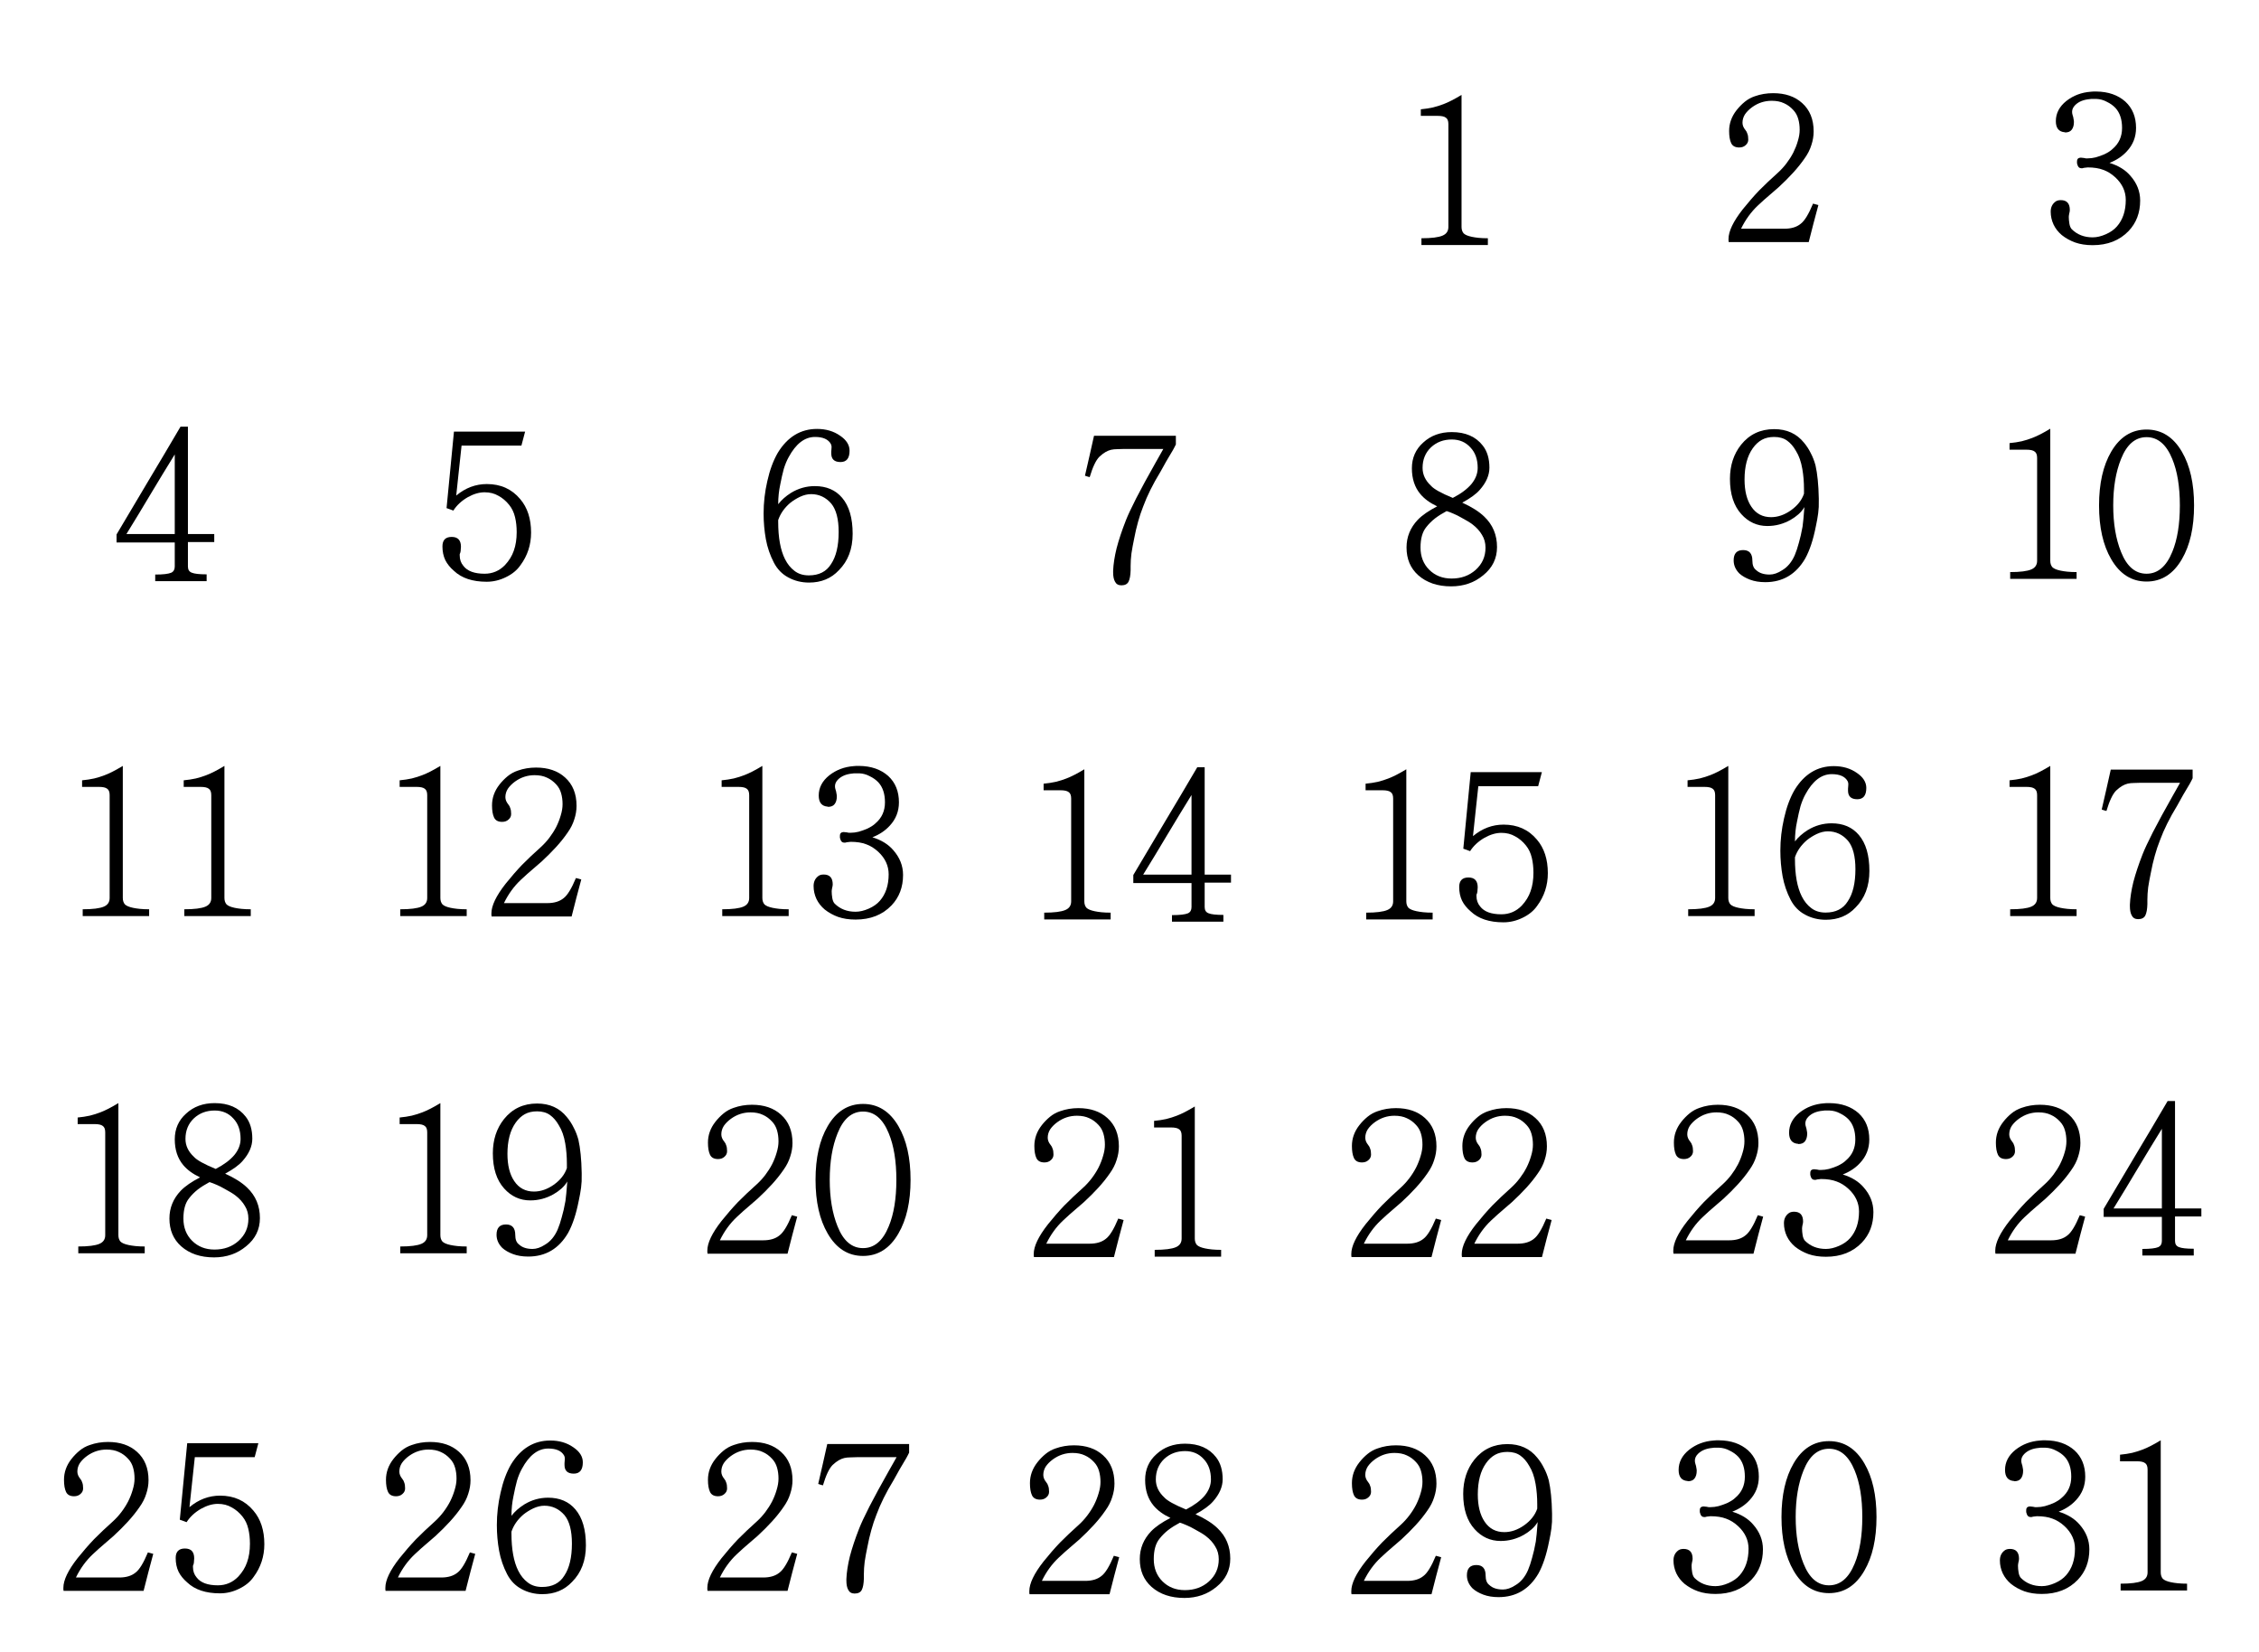
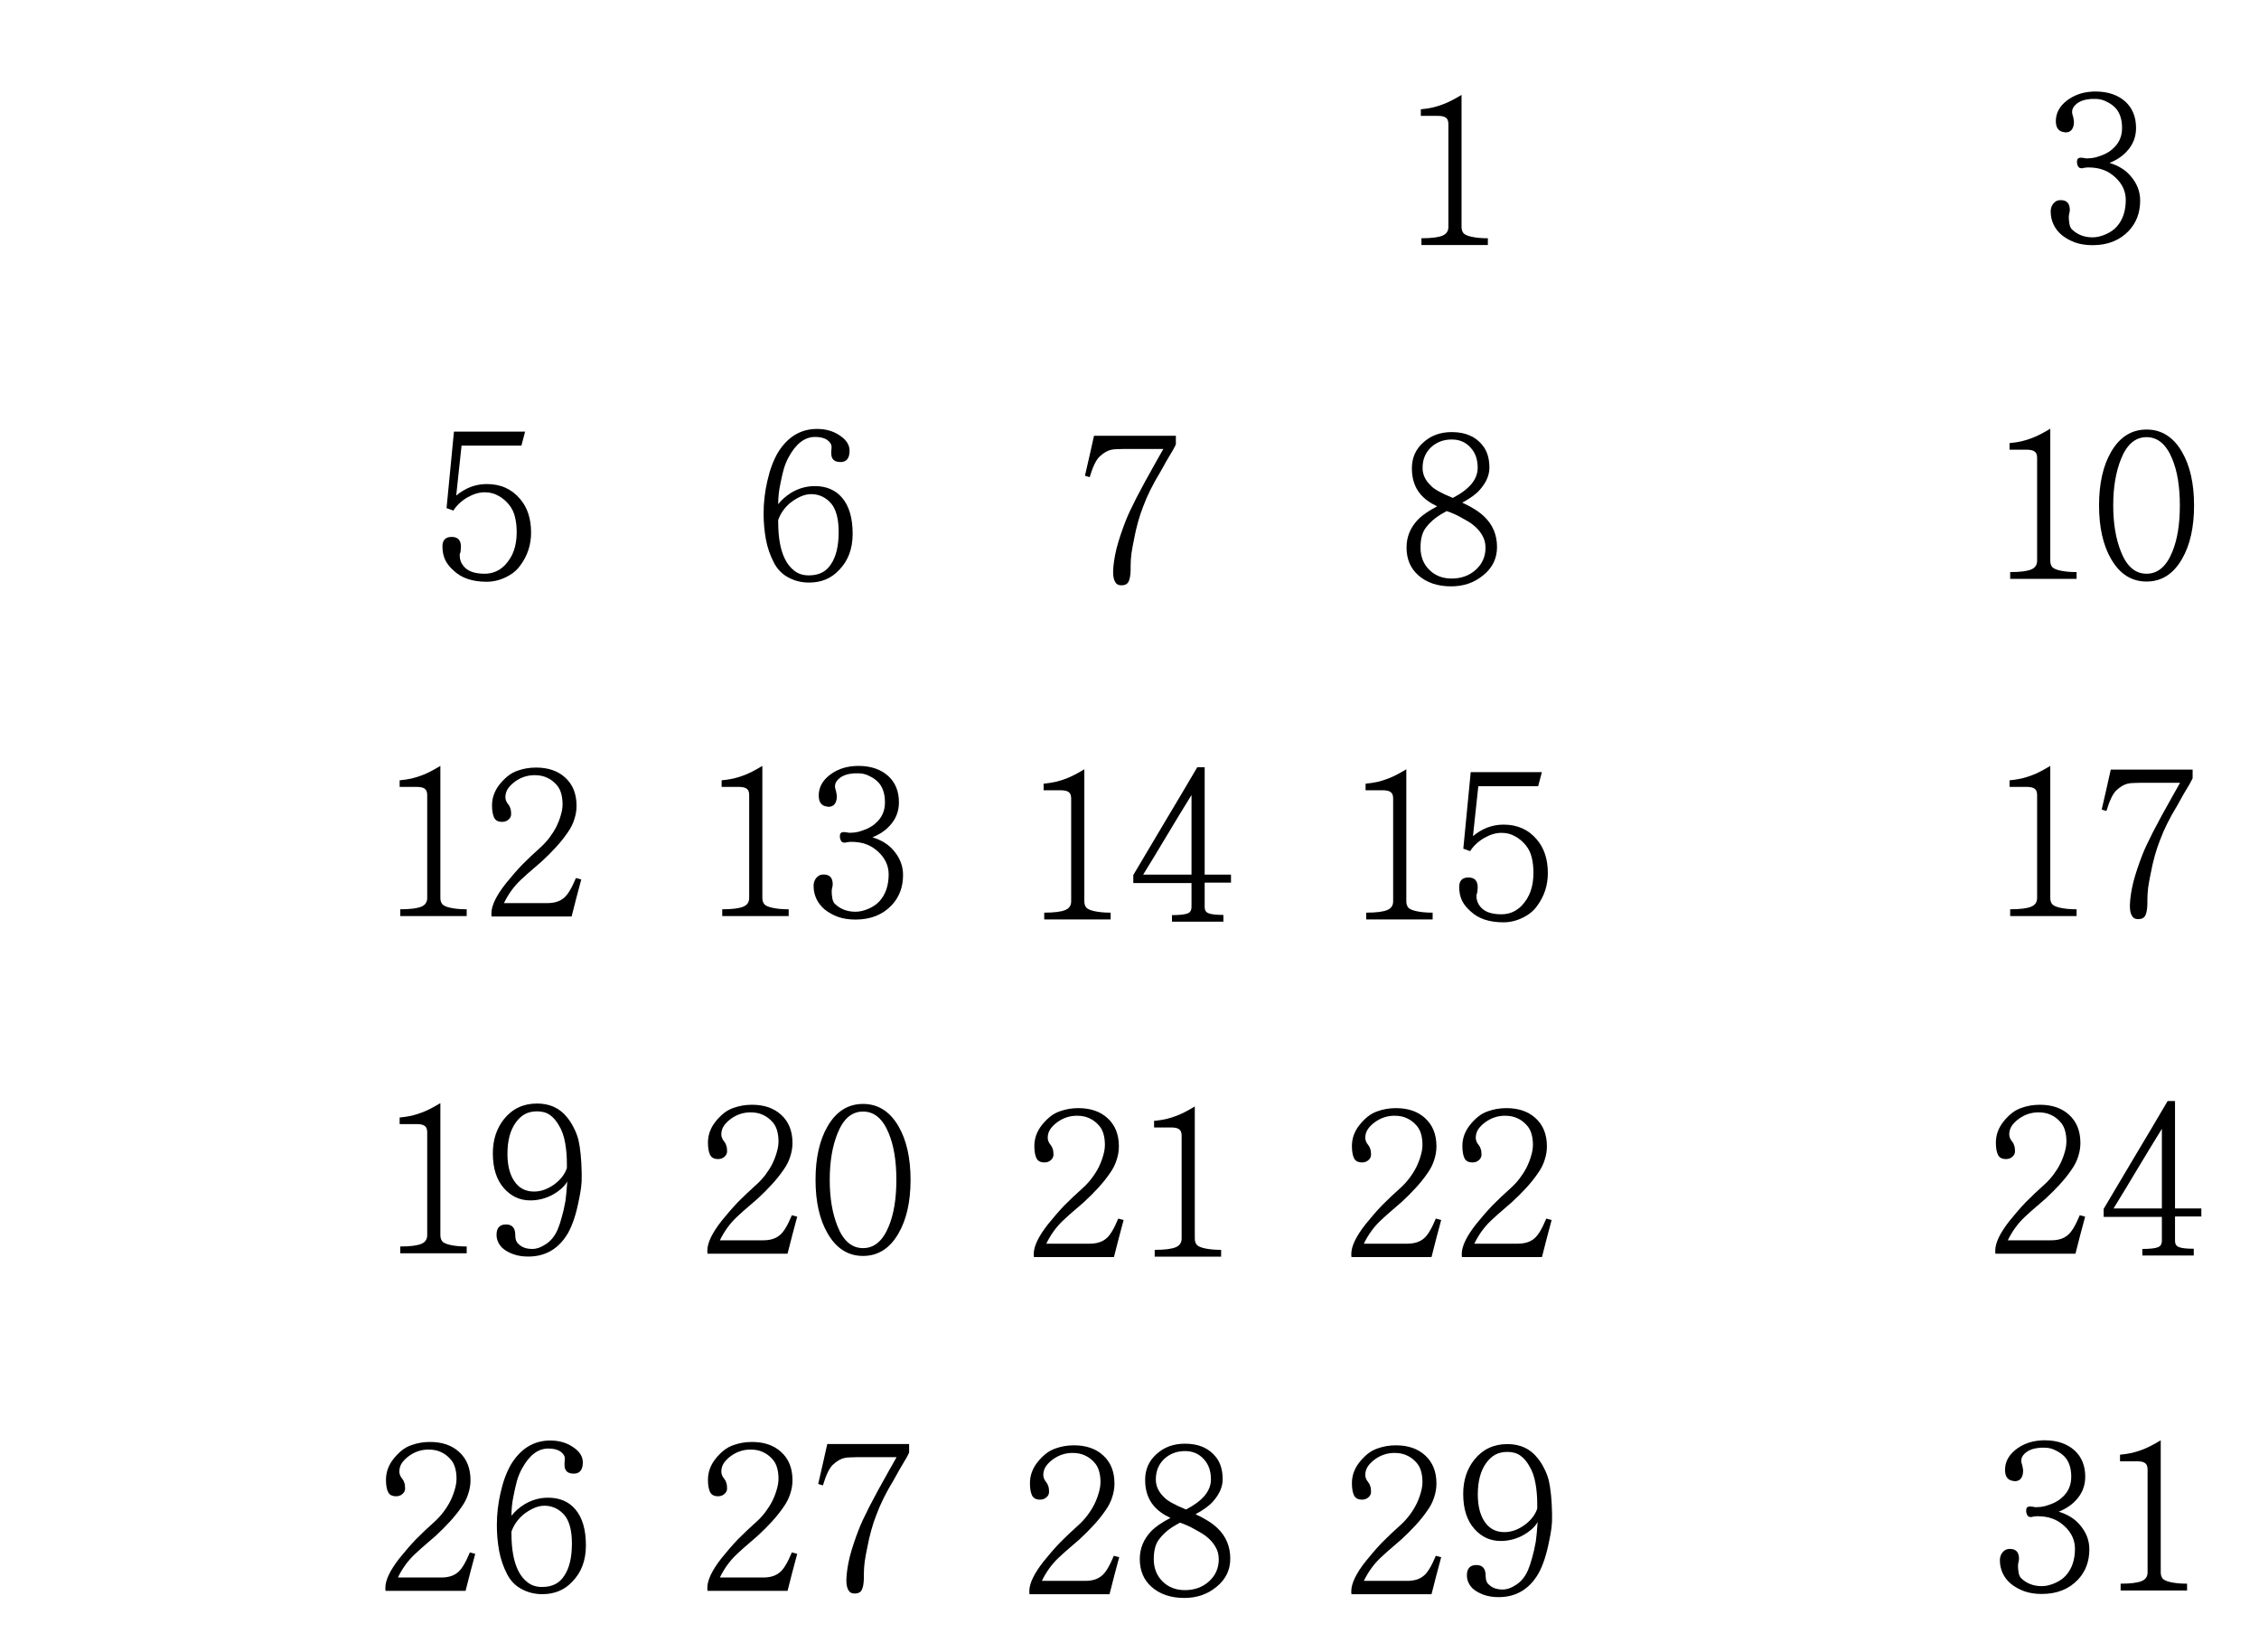
<svg xmlns="http://www.w3.org/2000/svg" viewBox="0 0 373.00 272.79" data-guides="{&quot;vertical&quot;:[],&quot;horizontal&quot;:[]}">
-   <path fill="#000000" stroke="none" fill-opacity="1" stroke-width="1" stroke-opacity="1" id="tSvg6e06860b4d" title="Path 1" d="M35.376 89.491C33.926 89.491 32.478 89.491 31.029 89.491C31.029 90.838 31.029 92.185 31.029 93.531C31.029 94.052 31.244 94.392 31.674 94.55C32.104 94.731 32.919 94.822 34.119 94.822C34.119 95.195 34.119 95.569 34.119 95.943C31.289 95.943 28.459 95.943 25.63 95.943C25.63 95.58 25.63 95.218 25.63 94.856C26.92 94.856 27.803 94.754 28.278 94.55C28.663 94.369 28.855 94.029 28.855 93.531C28.855 92.207 28.855 90.883 28.855 89.559C25.652 89.559 22.449 89.559 19.245 89.559C19.245 89.117 19.245 88.676 19.245 88.234C21.011 85.246 22.766 82.291 24.509 79.371C26.275 76.428 28.041 73.451 29.806 70.44C30.214 70.44 30.621 70.44 31.029 70.44C31.029 76.349 31.029 82.257 31.029 88.166C32.478 88.166 33.926 88.166 35.376 88.166C35.376 88.608 35.376 89.049 35.376 89.491ZM28.855 88.166C28.855 83.785 28.855 79.405 28.855 75.024C27.497 77.22 26.162 79.416 24.848 81.612C23.558 83.785 22.233 85.97 20.875 88.166C23.535 88.166 26.195 88.166 28.855 88.166ZM24.625 151.239C20.968 151.239 17.312 151.239 13.656 151.239C13.656 150.865 13.656 150.492 13.656 150.118C15.309 150.118 16.475 149.971 17.154 149.677C17.788 149.405 18.105 148.929 18.105 148.25C18.105 142.591 18.105 136.931 18.105 131.271C18.105 130.75 17.969 130.4 17.697 130.218C17.448 130.015 16.996 129.913 16.339 129.913C15.411 129.913 14.483 129.913 13.554 129.913C13.554 129.55 13.554 129.188 13.554 128.826C14.279 128.758 14.947 128.656 15.558 128.52C16.192 128.362 16.769 128.181 17.29 127.977C18.082 127.683 19.078 127.173 20.278 126.449C20.278 133.716 20.278 140.983 20.278 148.25C20.278 148.68 20.391 149.031 20.617 149.303C20.867 149.552 21.319 149.744 21.976 149.88C22.293 149.948 22.666 150.005 23.097 150.05C23.549 150.095 24.059 150.118 24.625 150.118C24.625 150.492 24.625 150.865 24.625 151.239ZM41.405 151.239C37.749 151.239 34.093 151.239 30.436 151.239C30.436 150.865 30.436 150.492 30.436 150.118C32.089 150.118 33.255 149.971 33.934 149.677C34.568 149.405 34.885 148.929 34.885 148.25C34.885 142.591 34.885 136.931 34.885 131.271C34.885 130.75 34.749 130.4 34.477 130.218C34.228 130.015 33.776 129.913 33.119 129.913C32.191 129.913 31.263 129.913 30.334 129.913C30.334 129.55 30.334 129.188 30.334 128.826C31.059 128.758 31.727 128.656 32.338 128.52C32.972 128.362 33.549 128.181 34.07 127.977C34.862 127.683 35.858 127.173 37.058 126.449C37.058 133.716 37.058 140.983 37.058 148.25C37.058 148.68 37.172 149.031 37.398 149.303C37.647 149.552 38.1 149.744 38.756 149.88C39.074 149.948 39.447 150.005 39.877 150.05C40.33 150.095 40.839 150.118 41.405 150.118C41.405 150.492 41.405 150.865 41.405 151.239ZM23.895 206.908C20.239 206.908 16.583 206.908 12.927 206.908C12.927 206.535 12.927 206.161 12.927 205.788C14.579 205.788 15.745 205.64 16.424 205.346C17.058 205.075 17.375 204.599 17.375 203.92C17.375 198.26 17.375 192.6 17.375 186.941C17.375 186.42 17.239 186.069 16.968 185.888C16.719 185.684 16.266 185.582 15.609 185.582C14.681 185.582 13.753 185.582 12.825 185.582C12.825 185.22 12.825 184.858 12.825 184.496C13.549 184.428 14.217 184.326 14.828 184.19C15.462 184.032 16.04 183.851 16.56 183.647C17.353 183.352 18.348 182.843 19.548 182.119C19.548 189.386 19.548 196.653 19.548 203.92C19.548 204.35 19.662 204.701 19.888 204.973C20.137 205.222 20.59 205.414 21.246 205.55C21.563 205.618 21.937 205.674 22.367 205.72C22.82 205.765 23.329 205.788 23.895 205.788C23.895 206.161 23.895 206.535 23.895 206.908ZM34.597 195.159C33.872 195.544 33.227 195.951 32.661 196.381C32.118 196.811 31.642 197.287 31.235 197.808C30.601 198.577 30.284 199.698 30.284 201.169C30.284 202.663 30.759 203.886 31.71 204.837C32.684 205.81 33.918 206.297 35.412 206.297C36.997 206.297 38.321 205.822 39.385 204.871C40.471 203.897 41.015 202.675 41.015 201.203C41.015 200.411 40.822 199.709 40.438 199.098C40.075 198.464 39.555 197.887 38.876 197.366C38.672 197.208 38.4 197.026 38.061 196.823C37.721 196.619 37.359 196.415 36.974 196.211C36.589 195.985 36.182 195.781 35.752 195.6C35.344 195.419 34.959 195.272 34.597 195.159ZM35.616 192.985C36.974 192.284 38.004 191.513 38.706 190.676C39.385 189.839 39.724 188.956 39.724 188.028C39.724 186.624 39.329 185.503 38.536 184.666C37.744 183.782 36.714 183.341 35.446 183.341C34.087 183.341 32.944 183.771 32.016 184.631C31.088 185.514 30.624 186.647 30.624 188.028C30.624 189.137 31.088 190.122 32.016 190.982C32.491 191.525 33.691 192.193 35.616 192.985ZM42.917 201.102C42.917 202.98 42.158 204.531 40.641 205.754C39.17 206.976 37.404 207.588 35.344 207.588C33.103 207.588 31.291 206.976 29.91 205.754C28.62 204.599 27.975 203.071 27.975 201.169C27.975 199.426 28.597 197.898 29.843 196.585C30.567 195.838 31.631 195.102 33.035 194.378C31.835 193.812 30.907 193.132 30.25 192.34C29.322 191.231 28.858 189.816 28.858 188.095C28.858 186.375 29.48 184.96 30.726 183.851C31.971 182.696 33.544 182.119 35.446 182.119C37.71 182.119 39.419 182.866 40.573 184.36C41.298 185.288 41.66 186.499 41.66 187.994C41.66 189.239 41.128 190.461 40.064 191.661C39.475 192.34 38.514 193.042 37.178 193.766C38.763 194.491 39.974 195.261 40.811 196.076C42.215 197.411 42.917 199.087 42.917 201.102ZM25.305 256.533C25.033 257.552 24.762 258.571 24.49 259.589C24.241 260.608 23.981 261.627 23.709 262.646C19.305 262.646 14.902 262.646 10.499 262.646C10.499 262.533 10.488 262.442 10.465 262.374C10.465 262.306 10.465 262.227 10.465 262.137C10.465 260.868 11.246 259.238 12.808 257.246C13.284 256.658 13.736 256.115 14.167 255.617C14.62 255.096 15.072 254.598 15.525 254.122C16 253.647 16.487 253.172 16.985 252.696C17.483 252.221 18.038 251.711 18.649 251.168C19.147 250.715 19.611 250.206 20.041 249.64C20.471 249.074 20.845 248.485 21.162 247.874C21.479 247.24 21.728 246.606 21.909 245.972C22.113 245.315 22.215 244.693 22.215 244.105C22.215 243.448 22.136 242.848 21.977 242.305C21.819 241.739 21.547 241.252 21.162 240.845C20.709 240.347 20.2 239.973 19.634 239.724C19.068 239.452 18.389 239.316 17.596 239.316C16.419 239.316 15.344 239.667 14.37 240.369C13.872 240.731 13.476 241.128 13.182 241.558C12.91 241.988 12.774 242.452 12.774 242.95C12.774 243.358 12.933 243.754 13.25 244.139C13.408 244.32 13.521 244.535 13.589 244.784C13.68 245.01 13.725 245.327 13.725 245.734C13.725 246.096 13.578 246.402 13.284 246.651C13.012 246.9 12.661 247.025 12.231 247.025C11.574 247.025 11.133 246.787 10.906 246.312C10.68 245.836 10.567 245.169 10.567 244.308C10.567 243.063 10.975 241.92 11.79 240.879C12.197 240.358 12.65 239.894 13.148 239.486C13.646 239.079 14.201 238.773 14.812 238.569C15.763 238.23 16.77 238.06 17.834 238.06C19.826 238.06 21.422 238.603 22.622 239.69C23.89 240.822 24.524 242.384 24.524 244.376C24.524 245.124 24.399 245.87 24.15 246.617C23.924 247.364 23.55 248.1 23.03 248.825C22.486 249.617 21.852 250.409 21.128 251.202C20.404 251.994 19.611 252.786 18.751 253.579C18.321 253.964 17.823 254.394 17.257 254.869C16.691 255.345 16.046 255.922 15.321 256.601C14.189 257.665 13.261 258.944 12.537 260.438C14.925 260.438 17.314 260.438 19.702 260.438C20.834 260.438 21.728 260.167 22.384 259.623C23.018 259.148 23.698 258.039 24.422 256.295C24.716 256.375 25.011 256.454 25.305 256.533ZM43.646 254.937C43.646 256.952 43.057 258.752 41.88 260.337C41.314 261.152 40.511 261.808 39.469 262.306C38.451 262.804 37.398 263.053 36.311 263.053C33.98 263.053 32.18 262.454 30.912 261.253C30.278 260.71 29.802 260.121 29.485 259.488C29.168 258.831 29.01 258.073 29.01 257.212C29.01 256.171 29.519 255.651 30.538 255.651C31.557 255.651 32.066 256.193 32.066 257.28C32.066 257.394 32.055 257.541 32.032 257.722C32.032 257.903 32.01 258.073 31.965 258.231C31.919 258.344 31.885 258.435 31.863 258.503C31.863 258.571 31.863 258.639 31.863 258.707C31.863 259.386 32.066 259.963 32.474 260.438C33.13 261.299 34.296 261.729 35.972 261.729C37.285 261.729 38.405 261.253 39.334 260.303C40.013 259.578 40.499 258.786 40.794 257.925C41.111 257.043 41.269 256.024 41.269 254.869C41.269 253.964 41.179 253.137 40.997 252.39C40.816 251.621 40.499 250.953 40.047 250.387C39.526 249.73 38.926 249.221 38.247 248.859C37.59 248.474 36.832 248.281 35.972 248.281C35.089 248.281 34.16 248.553 33.187 249.096C32.168 249.685 31.376 250.421 30.81 251.304C30.629 251.236 30.448 251.168 30.267 251.1C30.085 251.032 29.893 250.964 29.689 250.896C30.097 246.685 30.504 242.475 30.912 238.264C34.828 238.264 38.745 238.264 42.661 238.264C42.548 238.649 42.446 239.033 42.356 239.418C42.265 239.803 42.163 240.188 42.05 240.573C38.756 240.573 35.462 240.573 32.168 240.573C32.01 241.931 31.863 243.301 31.727 244.682C31.591 246.062 31.444 247.444 31.285 248.825C32.802 247.557 34.489 246.923 36.345 246.923C38.632 246.923 40.465 247.749 41.846 249.402C43.046 250.806 43.646 252.651 43.646 254.937Z" />
  <path fill="#000000" stroke="none" fill-opacity="1" stroke-width="1" stroke-opacity="1" id="tSvg104801dccee" title="Path 2" d="M87.691 87.928C87.691 89.944 87.102 91.743 85.925 93.328C85.359 94.143 84.555 94.799 83.514 95.297C82.496 95.795 81.443 96.044 80.356 96.044C78.024 96.044 76.224 95.445 74.956 94.245C74.323 93.701 73.847 93.112 73.53 92.479C73.213 91.822 73.055 91.064 73.055 90.204C73.055 89.162 73.564 88.642 74.583 88.642C75.602 88.642 76.111 89.185 76.111 90.272C76.111 90.385 76.1 90.532 76.077 90.713C76.077 90.894 76.055 91.064 76.009 91.223C75.964 91.336 75.93 91.426 75.907 91.494C75.907 91.562 75.907 91.63 75.907 91.698C75.907 92.377 76.111 92.954 76.519 93.43C77.175 94.29 78.341 94.72 80.016 94.72C81.33 94.72 82.45 94.245 83.378 93.294C84.057 92.57 84.544 91.777 84.838 90.917C85.155 90.034 85.314 89.015 85.314 87.861C85.314 86.955 85.223 86.129 85.042 85.382C84.861 84.612 84.544 83.944 84.091 83.378C83.571 82.721 82.971 82.212 82.292 81.85C81.635 81.465 80.877 81.273 80.016 81.273C79.133 81.273 78.205 81.544 77.232 82.087C76.213 82.676 75.421 83.412 74.855 84.295C74.674 84.227 74.492 84.159 74.311 84.091C74.13 84.023 73.938 83.955 73.734 83.887C74.141 79.677 74.549 75.466 74.956 71.255C78.873 71.255 82.79 71.255 86.706 71.255C86.593 71.64 86.491 72.024 86.4 72.409C86.31 72.794 86.208 73.179 86.095 73.564C82.801 73.564 79.507 73.564 76.213 73.564C76.055 74.922 75.907 76.292 75.771 77.673C75.636 79.054 75.489 80.435 75.33 81.816C76.847 80.548 78.534 79.914 80.39 79.914C82.677 79.914 84.51 80.741 85.891 82.393C87.091 83.797 87.691 85.642 87.691 87.928ZM77.06 151.239C73.403 151.239 69.747 151.239 66.091 151.239C66.091 150.865 66.091 150.492 66.091 150.118C67.744 150.118 68.91 149.971 69.589 149.677C70.223 149.405 70.54 148.929 70.54 148.25C70.54 142.591 70.54 136.931 70.54 131.271C70.54 130.75 70.404 130.4 70.132 130.218C69.883 130.015 69.43 129.913 68.774 129.913C67.846 129.913 66.918 129.913 65.989 129.913C65.989 129.55 65.989 129.188 65.989 128.826C66.713 128.758 67.382 128.656 67.993 128.52C68.627 128.362 69.204 128.181 69.725 127.977C70.517 127.683 71.513 127.173 72.713 126.449C72.713 133.716 72.713 140.983 72.713 148.25C72.713 148.68 72.826 149.031 73.052 149.303C73.301 149.552 73.754 149.744 74.411 149.88C74.728 149.948 75.101 150.005 75.531 150.05C75.984 150.095 76.493 150.118 77.06 150.118C77.06 150.492 77.06 150.865 77.06 151.239ZM95.979 145.194C95.707 146.213 95.436 147.231 95.164 148.25C94.915 149.269 94.655 150.288 94.383 151.307C89.98 151.307 85.577 151.307 81.174 151.307C81.174 151.193 81.162 151.103 81.14 151.035C81.14 150.967 81.14 150.888 81.14 150.797C81.14 149.529 81.921 147.899 83.482 145.907C83.958 145.319 84.411 144.775 84.841 144.277C85.294 143.756 85.746 143.258 86.199 142.783C86.675 142.308 87.162 141.832 87.659 141.357C88.157 140.881 88.712 140.372 89.323 139.829C89.821 139.376 90.286 138.866 90.716 138.3C91.146 137.734 91.519 137.146 91.837 136.535C92.153 135.901 92.402 135.267 92.584 134.633C92.787 133.976 92.889 133.354 92.889 132.765C92.889 132.109 92.81 131.509 92.651 130.965C92.493 130.4 92.221 129.913 91.837 129.505C91.384 129.007 90.874 128.634 90.308 128.385C89.742 128.113 89.063 127.977 88.271 127.977C87.094 127.977 86.018 128.328 85.044 129.03C84.547 129.392 84.15 129.788 83.856 130.218C83.584 130.649 83.448 131.113 83.448 131.611C83.448 132.018 83.607 132.414 83.924 132.799C84.082 132.981 84.195 133.195 84.263 133.445C84.354 133.671 84.399 133.988 84.399 134.395C84.399 134.758 84.252 135.063 83.958 135.312C83.686 135.561 83.335 135.686 82.906 135.686C82.249 135.686 81.807 135.448 81.581 134.973C81.355 134.497 81.242 133.829 81.242 132.969C81.242 131.724 81.649 130.581 82.464 129.539C82.871 129.018 83.324 128.554 83.822 128.147C84.32 127.739 84.875 127.434 85.486 127.23C86.437 126.89 87.444 126.721 88.508 126.721C90.501 126.721 92.097 127.264 93.297 128.351C94.564 129.483 95.198 131.045 95.198 133.037C95.198 133.784 95.074 134.531 94.825 135.278C94.598 136.025 94.225 136.761 93.704 137.485C93.161 138.278 92.527 139.07 91.802 139.863C91.078 140.655 90.286 141.447 89.425 142.24C88.995 142.625 88.497 143.055 87.931 143.53C87.365 144.006 86.72 144.583 85.995 145.262C84.863 146.326 83.935 147.605 83.211 149.099C85.599 149.099 87.988 149.099 90.376 149.099C91.508 149.099 92.402 148.827 93.059 148.284C93.693 147.809 94.372 146.7 95.096 144.957C95.391 145.036 95.685 145.115 95.979 145.194ZM77.06 206.908C73.403 206.908 69.747 206.908 66.091 206.908C66.091 206.535 66.091 206.161 66.091 205.788C67.744 205.788 68.91 205.64 69.589 205.346C70.223 205.075 70.54 204.599 70.54 203.92C70.54 198.26 70.54 192.6 70.54 186.941C70.54 186.42 70.404 186.069 70.132 185.888C69.883 185.684 69.43 185.582 68.774 185.582C67.846 185.582 66.918 185.582 65.989 185.582C65.989 185.22 65.989 184.858 65.989 184.496C66.713 184.428 67.382 184.326 67.993 184.19C68.627 184.032 69.204 183.851 69.725 183.647C70.517 183.352 71.513 182.843 72.713 182.119C72.713 189.386 72.713 196.653 72.713 203.92C72.713 204.35 72.826 204.701 73.052 204.973C73.301 205.222 73.754 205.414 74.411 205.55C74.728 205.618 75.101 205.674 75.531 205.72C75.984 205.765 76.493 205.788 77.06 205.788C77.06 206.161 77.06 206.535 77.06 206.908ZM83.55 202.154C84.569 202.154 85.079 202.731 85.079 203.886C85.079 204.633 85.282 205.154 85.69 205.448C86.211 205.946 86.958 206.195 87.931 206.195C88.588 206.195 89.278 205.957 90.003 205.482C90.886 204.961 91.576 204.135 92.074 203.003C92.323 202.414 92.55 201.735 92.753 200.966C92.98 200.196 93.183 199.302 93.365 198.283C93.455 197.672 93.557 196.596 93.67 195.057C93.421 195.487 93.093 195.883 92.686 196.245C92.3 196.585 91.87 196.891 91.395 197.162C90.195 197.841 88.916 198.181 87.558 198.181C85.86 198.181 84.422 197.524 83.245 196.211C82 194.831 81.377 192.895 81.377 190.405C81.377 188.186 81.989 186.307 83.211 184.767C84.592 183.047 86.414 182.186 88.678 182.186C90.761 182.186 92.402 182.934 93.602 184.428C94.055 184.971 94.428 185.548 94.723 186.16C95.04 186.749 95.3 187.416 95.504 188.163C95.662 188.865 95.787 189.669 95.877 190.575C95.968 191.457 96.025 192.476 96.047 193.631C96.047 193.755 96.047 193.88 96.047 194.004C96.07 194.683 96.036 195.374 95.945 196.076C95.855 196.755 95.73 197.457 95.572 198.181C95.345 199.336 95.085 200.355 94.791 201.237C94.496 202.12 94.168 202.89 93.806 203.546C92.289 206.15 90.093 207.452 87.218 207.452C86.267 207.452 85.43 207.316 84.705 207.044C83.98 206.773 83.392 206.433 82.939 206.025C82.306 205.392 81.989 204.667 81.989 203.852C81.989 202.72 82.509 202.154 83.55 202.154ZM93.602 192.849C93.602 192.612 93.602 192.374 93.602 192.136C93.602 191.525 93.58 190.948 93.534 190.405C93.489 189.839 93.421 189.295 93.331 188.775C93.127 187.575 92.776 186.579 92.278 185.786C91.87 185.062 91.384 184.496 90.818 184.088C90.252 183.681 89.539 183.477 88.678 183.477C87.886 183.477 87.207 183.635 86.641 183.952C86.075 184.269 85.576 184.733 85.146 185.345C84.241 186.613 83.788 188.333 83.788 190.507C83.788 192.385 84.162 193.88 84.909 194.989C85.678 196.143 86.765 196.721 88.169 196.721C89.278 196.721 90.365 196.347 91.429 195.6C92.516 194.831 93.24 193.914 93.602 192.849ZM78.47 256.533C78.198 257.552 77.926 258.571 77.654 259.589C77.405 260.608 77.145 261.627 76.874 262.646C72.47 262.646 68.067 262.646 63.663 262.646C63.663 262.533 63.652 262.442 63.63 262.374C63.63 262.306 63.63 262.227 63.63 262.137C63.63 260.868 64.411 259.238 65.973 257.246C66.448 256.658 66.901 256.115 67.331 255.617C67.784 255.096 68.237 254.598 68.69 254.122C69.165 253.647 69.652 253.172 70.15 252.696C70.648 252.221 71.203 251.711 71.814 251.168C72.311 250.715 72.775 250.206 73.206 249.64C73.636 249.074 74.009 248.485 74.326 247.874C74.643 247.24 74.892 246.606 75.074 245.972C75.277 245.315 75.379 244.693 75.379 244.105C75.379 243.448 75.3 242.848 75.141 242.305C74.983 241.739 74.711 241.252 74.326 240.845C73.874 240.347 73.364 239.973 72.798 239.724C72.232 239.452 71.553 239.316 70.761 239.316C69.584 239.316 68.508 239.667 67.535 240.369C67.037 240.731 66.641 241.128 66.346 241.558C66.075 241.988 65.939 242.452 65.939 242.95C65.939 243.358 66.097 243.754 66.414 244.139C66.573 244.32 66.686 244.535 66.754 244.784C66.844 245.01 66.89 245.327 66.89 245.734C66.89 246.096 66.743 246.402 66.448 246.651C66.177 246.9 65.826 247.025 65.395 247.025C64.739 247.025 64.297 246.787 64.071 246.312C63.844 245.836 63.731 245.169 63.731 244.308C63.731 243.063 64.139 241.92 64.954 240.879C65.362 240.358 65.814 239.894 66.312 239.486C66.81 239.079 67.365 238.773 67.976 238.569C68.927 238.23 69.935 238.06 70.999 238.06C72.991 238.06 74.587 238.603 75.787 239.69C77.054 240.822 77.689 242.384 77.689 244.376C77.689 245.124 77.564 245.87 77.315 246.617C77.088 247.364 76.715 248.1 76.194 248.825C75.651 249.617 75.017 250.409 74.293 251.202C73.568 251.994 72.775 252.786 71.916 253.579C71.485 253.964 70.987 254.394 70.421 254.869C69.855 255.345 69.21 255.922 68.486 256.601C67.354 257.665 66.425 258.944 65.701 260.438C68.09 260.438 70.478 260.438 72.866 260.438C73.998 260.438 74.892 260.167 75.549 259.623C76.183 259.148 76.862 258.039 77.587 256.295C77.881 256.375 78.175 256.454 78.47 256.533ZM96.743 255.141C96.743 257.631 95.984 259.635 94.467 261.152C93.2 262.51 91.559 263.189 89.544 263.189C88.299 263.189 87.155 262.906 86.114 262.34C85.095 261.797 84.302 260.982 83.737 259.895C83.103 258.673 82.662 257.382 82.412 256.024C82.163 254.643 82.039 253.228 82.039 251.779C82.039 249.991 82.243 248.213 82.65 246.447C83.057 244.614 83.635 243.052 84.382 241.761C85.989 239.135 88.151 237.822 90.868 237.822C92.34 237.822 93.607 238.196 94.671 238.943C95.713 239.644 96.233 240.471 96.233 241.422C96.233 242.667 95.735 243.29 94.739 243.29C93.721 243.29 93.211 242.814 93.211 241.863C93.211 241.773 93.211 241.671 93.211 241.558C93.211 241.444 93.223 241.297 93.245 241.116C93.268 240.867 93.268 240.697 93.245 240.607C93.223 240.494 93.189 240.392 93.143 240.301C92.713 239.531 91.841 239.147 90.528 239.147C88.831 239.147 87.382 240.256 86.182 242.475C85.865 243.041 85.593 243.697 85.367 244.444C85.163 245.191 84.971 246.04 84.789 246.991C84.563 248.032 84.45 249.119 84.45 250.251C84.993 249.549 85.695 248.927 86.555 248.383C87.778 247.636 89.091 247.262 90.495 247.262C92.419 247.262 93.924 247.908 95.011 249.198C96.165 250.557 96.743 252.538 96.743 255.141ZM94.433 254.835C94.433 252.708 94.026 251.145 93.211 250.149C92.306 249.108 91.196 248.587 89.883 248.587C89.294 248.587 88.683 248.734 88.049 249.028C87.438 249.323 86.895 249.662 86.419 250.047C85.469 250.862 84.812 251.802 84.45 252.866C84.45 252.968 84.45 253.07 84.45 253.172C84.45 255.775 84.823 257.824 85.57 259.318C85.978 260.133 86.499 260.778 87.132 261.253C87.766 261.752 88.559 262.001 89.51 262.001C91.185 262.001 92.408 261.378 93.177 260.133C94.014 258.888 94.433 257.122 94.433 254.835Z" />
  <path fill="#000000" stroke="none" fill-opacity="1" stroke-width="1" stroke-opacity="1" id="tSvg42f2c76d57" title="Path 3" d="M140.787 88.132C140.787 90.623 140.029 92.626 138.512 94.143C137.245 95.501 135.603 96.18 133.588 96.18C132.343 96.18 131.2 95.897 130.158 95.331C129.14 94.788 128.347 93.973 127.781 92.886C127.147 91.664 126.706 90.374 126.457 89.015C126.208 87.634 126.084 86.219 126.084 84.77C126.084 82.982 126.287 81.205 126.695 79.439C127.102 77.605 127.679 76.043 128.427 74.752C130.034 72.126 132.196 70.814 134.913 70.814C136.384 70.814 137.652 71.187 138.716 71.934C139.757 72.636 140.278 73.462 140.278 74.413C140.278 75.658 139.78 76.281 138.784 76.281C137.765 76.281 137.256 75.805 137.256 74.854C137.256 74.764 137.256 74.662 137.256 74.549C137.256 74.436 137.267 74.288 137.29 74.107C137.313 73.858 137.313 73.688 137.29 73.598C137.267 73.485 137.233 73.383 137.188 73.292C136.758 72.523 135.887 72.138 134.573 72.138C132.875 72.138 131.426 73.247 130.226 75.466C129.91 76.032 129.638 76.688 129.411 77.435C129.208 78.183 129.015 79.031 128.834 79.982C128.608 81.024 128.494 82.11 128.494 83.242C129.038 82.54 129.74 81.918 130.6 81.375C131.822 80.628 133.136 80.254 134.539 80.254C136.464 80.254 137.969 80.899 139.055 82.189C140.21 83.548 140.787 85.529 140.787 88.132ZM138.478 87.827C138.478 85.699 138.071 84.136 137.256 83.14C136.351 82.099 135.241 81.578 133.928 81.578C133.339 81.578 132.728 81.726 132.094 82.019C131.483 82.314 130.94 82.653 130.464 83.038C129.513 83.853 128.857 84.793 128.494 85.857C128.494 85.959 128.494 86.061 128.494 86.163C128.494 88.766 128.868 90.815 129.615 92.309C130.023 93.124 130.543 93.769 131.177 94.245C131.811 94.743 132.603 94.992 133.554 94.992C135.23 94.992 136.452 94.369 137.222 93.124C138.06 91.879 138.478 90.113 138.478 87.827ZM130.224 151.239C126.568 151.239 122.912 151.239 119.255 151.239C119.255 150.865 119.255 150.492 119.255 150.118C120.908 150.118 122.074 149.971 122.753 149.677C123.387 149.405 123.704 148.929 123.704 148.25C123.704 142.591 123.704 136.931 123.704 131.271C123.704 130.75 123.568 130.4 123.297 130.218C123.048 130.015 122.595 129.913 121.938 129.913C121.01 129.913 120.082 129.913 119.154 129.913C119.154 129.55 119.154 129.188 119.154 128.826C119.878 128.758 120.546 128.656 121.157 128.52C121.791 128.362 122.368 128.181 122.889 127.977C123.681 127.683 124.678 127.173 125.878 126.449C125.878 133.716 125.878 140.983 125.878 148.25C125.878 148.68 125.991 149.031 126.217 149.303C126.466 149.552 126.919 149.744 127.575 149.88C127.892 149.948 128.266 150.005 128.696 150.05C129.149 150.095 129.658 150.118 130.224 150.118C130.224 150.492 130.224 150.865 130.224 151.239ZM149.11 144.447C149.11 146.462 148.476 148.137 147.208 149.473C145.714 151.035 143.733 151.816 141.265 151.816C140.179 151.816 139.216 151.669 138.379 151.375C137.564 151.08 136.828 150.673 136.172 150.152C135.583 149.654 135.13 149.077 134.813 148.42C134.496 147.741 134.338 147.028 134.338 146.281C134.338 145.602 134.576 145.07 135.051 144.685C135.277 144.481 135.595 144.379 136.002 144.379C136.998 144.379 137.496 144.923 137.496 146.009C137.496 146.168 137.462 146.371 137.394 146.62C137.349 146.847 137.326 147.028 137.326 147.163C137.326 147.503 137.36 147.877 137.428 148.284C137.496 148.669 137.62 148.963 137.801 149.167C138.707 150.073 139.862 150.525 141.265 150.525C141.945 150.525 142.669 150.356 143.439 150.016C144.208 149.677 144.82 149.246 145.273 148.726C146.246 147.616 146.733 146.156 146.733 144.345C146.733 142.941 146.167 141.708 145.035 140.644C144.401 140.055 143.733 139.636 143.031 139.387C142.329 139.115 141.469 138.98 140.45 138.98C140.36 138.98 140.258 138.991 140.145 139.014C140.054 139.014 139.952 139.025 139.839 139.048C139.726 139.07 139.635 139.093 139.567 139.115C139.499 139.115 139.443 139.115 139.398 139.115C139.103 139.115 138.9 138.957 138.786 138.64C138.741 138.504 138.707 138.391 138.684 138.3C138.684 138.187 138.684 138.074 138.684 137.961C138.684 137.621 138.843 137.429 139.16 137.383C139.273 137.361 139.375 137.361 139.465 137.383C139.556 137.383 139.669 137.395 139.805 137.417C139.941 137.44 140.054 137.463 140.145 137.485C140.258 137.485 140.36 137.485 140.45 137.485C140.88 137.485 141.322 137.429 141.775 137.316C142.25 137.18 142.703 137.021 143.133 136.84C143.767 136.546 144.242 136.241 144.559 135.924C145.601 135.041 146.122 133.886 146.122 132.46C146.122 131.056 145.759 129.958 145.035 129.166C144.65 128.758 144.174 128.418 143.608 128.147C143.065 127.853 142.488 127.694 141.877 127.671C141.684 127.671 141.492 127.671 141.299 127.671C141.209 127.671 141.118 127.671 141.028 127.671C140.937 127.671 140.846 127.683 140.756 127.705C139.737 127.796 138.945 128.124 138.379 128.69C138.039 129.03 137.869 129.403 137.869 129.811C137.869 129.992 137.903 130.184 137.971 130.388C138.039 130.569 138.084 130.762 138.107 130.965C138.152 131.169 138.175 131.339 138.175 131.475C138.175 132.018 138.051 132.448 137.801 132.765C137.575 133.06 137.213 133.207 136.715 133.207C136.704 133.196 136.692 133.184 136.681 133.173C135.685 133.105 135.187 132.494 135.187 131.339C135.187 130.049 135.764 128.939 136.919 128.011C138.073 127.106 139.42 126.596 140.96 126.483C141.073 126.46 141.22 126.449 141.401 126.449C141.56 126.449 141.718 126.449 141.877 126.449C143.846 126.471 145.442 127.026 146.665 128.113C147.842 129.2 148.43 130.649 148.43 132.46C148.43 133.954 147.921 135.244 146.903 136.331C146.155 137.146 145.205 137.78 144.05 138.232C145.522 138.685 146.665 139.387 147.48 140.338C148.566 141.56 149.11 142.93 149.11 144.447ZM131.634 200.864C131.362 201.882 131.091 202.901 130.819 203.92C130.57 204.939 130.31 205.957 130.038 206.976C125.635 206.976 121.231 206.976 116.828 206.976C116.828 206.863 116.817 206.773 116.794 206.704C116.794 206.637 116.794 206.557 116.794 206.467C116.794 205.199 117.575 203.569 119.137 201.577C119.613 200.988 120.065 200.445 120.496 199.947C120.948 199.426 121.401 198.928 121.854 198.453C122.329 197.977 122.816 197.502 123.314 197.026C123.812 196.551 124.367 196.042 124.978 195.498C125.476 195.045 125.94 194.536 126.371 193.97C126.8 193.404 127.174 192.815 127.491 192.204C127.808 191.57 128.057 190.936 128.238 190.303C128.442 189.646 128.544 189.024 128.544 188.435C128.544 187.778 128.464 187.179 128.306 186.635C128.147 186.069 127.876 185.582 127.491 185.175C127.038 184.677 126.529 184.303 125.963 184.054C125.397 183.782 124.718 183.647 123.925 183.647C122.748 183.647 121.673 183.998 120.699 184.7C120.201 185.062 119.805 185.458 119.511 185.888C119.239 186.318 119.103 186.782 119.103 187.28C119.103 187.688 119.262 188.084 119.579 188.469C119.737 188.65 119.85 188.865 119.918 189.114C120.009 189.34 120.054 189.658 120.054 190.065C120.054 190.427 119.907 190.733 119.613 190.982C119.341 191.231 118.99 191.355 118.56 191.355C117.903 191.355 117.462 191.117 117.236 190.642C117.009 190.167 116.896 189.499 116.896 188.639C116.896 187.394 117.303 186.25 118.118 185.209C118.526 184.688 118.978 184.224 119.477 183.816C119.975 183.409 120.53 183.103 121.141 182.9C122.092 182.56 123.099 182.39 124.163 182.39C126.156 182.39 127.751 182.934 128.951 184.02C130.219 185.152 130.853 186.714 130.853 188.707C130.853 189.454 130.728 190.201 130.479 190.948C130.253 191.695 129.879 192.43 129.359 193.155C128.815 193.947 128.181 194.74 127.457 195.532C126.732 196.325 125.94 197.117 125.08 197.909C124.65 198.294 124.152 198.724 123.586 199.2C123.02 199.675 122.374 200.253 121.65 200.932C120.518 201.996 119.59 203.275 118.865 204.769C121.254 204.769 123.642 204.769 126.031 204.769C127.162 204.769 128.057 204.497 128.713 203.954C129.347 203.478 130.026 202.369 130.751 200.626C131.045 200.705 131.34 200.785 131.634 200.864ZM150.349 194.785C150.349 198.407 149.681 201.362 148.345 203.648C146.919 206.116 144.972 207.35 142.504 207.35C140.037 207.35 138.089 206.116 136.664 203.648C135.328 201.362 134.66 198.407 134.66 194.785C134.66 191.163 135.328 188.209 136.664 185.922C138.089 183.477 140.037 182.254 142.504 182.254C144.972 182.254 146.919 183.477 148.345 185.922C149.681 188.209 150.349 191.163 150.349 194.785ZM148.006 194.785C148.006 191.683 147.587 189.126 146.749 187.111C145.776 184.711 144.361 183.511 142.504 183.511C140.648 183.511 139.244 184.711 138.293 187.111C137.433 189.239 137.003 191.797 137.003 194.785C137.003 197.774 137.433 200.332 138.293 202.46C139.244 204.859 140.648 206.059 142.504 206.059C144.361 206.059 145.776 204.859 146.749 202.46C147.587 200.445 148.006 197.887 148.006 194.785ZM131.634 256.533C131.362 257.552 131.091 258.571 130.819 259.589C130.57 260.608 130.31 261.627 130.038 262.646C125.635 262.646 121.231 262.646 116.828 262.646C116.828 262.533 116.817 262.442 116.794 262.374C116.794 262.306 116.794 262.227 116.794 262.137C116.794 260.868 117.575 259.238 119.137 257.246C119.613 256.658 120.065 256.115 120.496 255.617C120.948 255.096 121.401 254.598 121.854 254.122C122.329 253.647 122.816 253.172 123.314 252.696C123.812 252.221 124.367 251.711 124.978 251.168C125.476 250.715 125.94 250.206 126.371 249.64C126.8 249.074 127.174 248.485 127.491 247.874C127.808 247.24 128.057 246.606 128.238 245.972C128.442 245.315 128.544 244.693 128.544 244.105C128.544 243.448 128.464 242.848 128.306 242.305C128.147 241.739 127.876 241.252 127.491 240.845C127.038 240.347 126.529 239.973 125.963 239.724C125.397 239.452 124.718 239.316 123.925 239.316C122.748 239.316 121.673 239.667 120.699 240.369C120.201 240.731 119.805 241.128 119.511 241.558C119.239 241.988 119.103 242.452 119.103 242.95C119.103 243.358 119.262 243.754 119.579 244.139C119.737 244.32 119.85 244.535 119.918 244.784C120.009 245.01 120.054 245.327 120.054 245.734C120.054 246.096 119.907 246.402 119.613 246.651C119.341 246.9 118.99 247.025 118.56 247.025C117.903 247.025 117.462 246.787 117.236 246.312C117.009 245.836 116.896 245.169 116.896 244.308C116.896 243.063 117.303 241.92 118.118 240.879C118.526 240.358 118.978 239.894 119.477 239.486C119.975 239.079 120.53 238.773 121.141 238.569C122.092 238.23 123.099 238.06 124.163 238.06C126.156 238.06 127.751 238.603 128.951 239.69C130.219 240.822 130.853 242.384 130.853 244.376C130.853 245.124 130.728 245.87 130.479 246.617C130.253 247.364 129.879 248.1 129.359 248.825C128.815 249.617 128.181 250.409 127.457 251.202C126.732 251.994 125.94 252.786 125.08 253.579C124.65 253.964 124.152 254.394 123.586 254.869C123.02 255.345 122.374 255.922 121.65 256.601C120.518 257.665 119.59 258.944 118.865 260.438C121.254 260.438 123.642 260.438 126.031 260.438C127.162 260.438 128.057 260.167 128.713 259.623C129.347 259.148 130.026 258.039 130.751 256.295C131.045 256.375 131.34 256.454 131.634 256.533ZM141.859 252.357C142.176 251.541 142.742 250.33 143.557 248.723C144.395 247.093 145.493 245.078 146.851 242.678C147.055 242.339 147.247 241.999 147.429 241.66C147.632 241.297 147.836 240.935 148.04 240.573C145.866 240.573 143.693 240.573 141.519 240.573C141.112 240.573 140.738 240.584 140.399 240.607C140.059 240.607 139.731 240.641 139.414 240.709C139.12 240.777 138.814 240.901 138.497 241.082C138.18 241.263 137.84 241.524 137.478 241.863C136.913 242.429 136.381 243.55 135.883 245.225C135.769 245.18 135.645 245.146 135.509 245.124C135.373 245.078 135.237 245.033 135.101 244.988C135.351 243.901 135.6 242.814 135.849 241.727C136.098 240.618 136.347 239.509 136.596 238.399C141.101 238.399 145.606 238.399 150.111 238.399C150.111 238.875 150.111 239.35 150.111 239.826C150.02 239.984 149.941 240.143 149.873 240.301C149.805 240.437 149.726 240.584 149.635 240.743C149.25 241.376 148.888 241.988 148.549 242.577C148.209 243.165 147.881 243.754 147.564 244.342C146.319 246.38 145.368 248.293 144.712 250.081C144.395 250.874 144.112 251.723 143.863 252.628C143.614 253.511 143.399 254.439 143.218 255.413C143.036 256.273 142.889 257.077 142.776 257.824C142.685 258.548 142.64 259.238 142.64 259.895C142.64 260.133 142.64 260.371 142.64 260.608C142.618 261.446 142.504 262.069 142.3 262.476C142.097 262.884 141.701 263.087 141.112 263.087C140.614 263.087 140.263 262.884 140.059 262.476C139.855 262.114 139.754 261.604 139.754 260.948C139.754 260.857 139.754 260.767 139.754 260.676C139.799 259.567 139.991 258.322 140.331 256.941C140.693 255.56 141.202 254.032 141.859 252.357Z" />
  <path fill="#000000" stroke="none" fill-opacity="1" stroke-width="1" stroke-opacity="1" id="tSvg18763b9f956" title="Path 4" d="M185.904 85.904C186.221 85.089 186.787 83.878 187.602 82.271C188.44 80.641 189.537 78.626 190.896 76.226C191.1 75.887 191.292 75.547 191.473 75.207C191.677 74.845 191.881 74.483 192.084 74.121C189.911 74.121 187.738 74.121 185.564 74.121C185.157 74.121 184.783 74.132 184.444 74.155C184.104 74.155 183.776 74.189 183.459 74.257C183.164 74.324 182.859 74.449 182.542 74.63C182.225 74.811 181.885 75.072 181.523 75.411C180.958 75.977 180.425 77.098 179.927 78.773C179.814 78.728 179.69 78.694 179.554 78.671C179.418 78.626 179.282 78.581 179.146 78.535C179.395 77.449 179.644 76.362 179.893 75.275C180.142 74.166 180.392 73.056 180.64 71.947C185.145 71.947 189.651 71.947 194.156 71.947C194.156 72.423 194.156 72.898 194.156 73.374C194.065 73.532 193.986 73.691 193.918 73.849C193.85 73.985 193.771 74.132 193.68 74.29C193.295 74.924 192.933 75.535 192.593 76.124C192.254 76.713 191.926 77.302 191.609 77.89C190.364 79.928 189.413 81.841 188.756 83.629C188.44 84.421 188.156 85.27 187.907 86.176C187.659 87.059 187.443 87.987 187.262 88.961C187.081 89.821 186.934 90.625 186.821 91.372C186.73 92.096 186.685 92.786 186.685 93.443C186.685 93.681 186.685 93.918 186.685 94.156C186.662 94.994 186.549 95.616 186.345 96.024C186.142 96.431 185.745 96.635 185.157 96.635C184.659 96.635 184.308 96.431 184.104 96.024C183.9 95.662 183.798 95.152 183.798 94.496C183.798 94.405 183.798 94.314 183.798 94.224C183.844 93.115 184.036 91.87 184.376 90.489C184.738 89.108 185.247 87.58 185.904 85.904ZM183.388 151.795C179.733 151.795 176.076 151.795 172.42 151.795C172.42 151.422 172.42 151.048 172.42 150.675C174.072 150.675 175.239 150.528 175.918 150.233C176.552 149.962 176.869 149.486 176.869 148.807C176.869 143.147 176.869 137.487 176.869 131.828C176.869 131.307 176.733 130.956 176.461 130.775C176.212 130.571 175.759 130.47 175.103 130.47C174.174 130.47 173.246 130.47 172.318 130.47C172.318 130.107 172.318 129.745 172.318 129.383C173.042 129.315 173.71 129.213 174.322 129.077C174.956 128.919 175.533 128.738 176.054 128.534C176.846 128.24 177.842 127.73 179.042 127.006C179.042 134.273 179.042 141.54 179.042 148.807C179.042 149.237 179.155 149.588 179.382 149.86C179.631 150.109 180.083 150.301 180.74 150.437C181.056 150.505 181.43 150.561 181.86 150.607C182.313 150.652 182.822 150.675 183.388 150.675C183.388 151.048 183.388 151.422 183.388 151.795ZM203.259 145.717C201.81 145.717 200.361 145.717 198.912 145.717C198.912 147.064 198.912 148.411 198.912 149.758C198.912 150.279 199.128 150.618 199.558 150.777C199.988 150.958 200.803 151.048 202.003 151.048C202.003 151.422 202.003 151.795 202.003 152.169C199.173 152.169 196.343 152.169 193.513 152.169C193.513 151.807 193.513 151.445 193.513 151.082C194.803 151.082 195.686 150.98 196.162 150.777C196.547 150.595 196.739 150.256 196.739 149.758C196.739 148.433 196.739 147.109 196.739 145.785C193.536 145.785 190.332 145.785 187.129 145.785C187.129 145.343 187.129 144.902 187.129 144.46C188.895 141.472 190.649 138.518 192.392 135.597C194.158 132.654 195.924 129.677 197.69 126.666C198.097 126.666 198.505 126.666 198.912 126.666C198.912 132.575 198.912 138.484 198.912 144.393C200.361 144.393 201.81 144.393 203.259 144.393C203.259 144.834 203.259 145.275 203.259 145.717ZM196.739 144.393C196.739 140.012 196.739 135.631 196.739 131.251C195.381 133.446 194.045 135.643 192.732 137.838C191.442 140.012 190.117 142.197 188.759 144.393C191.419 144.393 194.079 144.393 196.739 144.393ZM185.528 201.421C185.256 202.439 184.985 203.458 184.713 204.477C184.464 205.495 184.203 206.514 183.932 207.533C179.529 207.533 175.125 207.533 170.722 207.533C170.722 207.42 170.71 207.329 170.688 207.261C170.688 207.193 170.688 207.114 170.688 207.024C170.688 205.756 171.469 204.126 173.031 202.133C173.507 201.545 173.959 201.002 174.39 200.504C174.842 199.983 175.295 199.485 175.748 199.01C176.223 198.534 176.71 198.059 177.208 197.583C177.706 197.108 178.261 196.598 178.872 196.055C179.37 195.602 179.834 195.093 180.265 194.527C180.695 193.961 181.068 193.372 181.385 192.761C181.702 192.127 181.951 191.493 182.132 190.859C182.336 190.203 182.438 189.581 182.438 188.992C182.438 188.335 182.358 187.735 182.2 187.192C182.041 186.626 181.77 186.139 181.385 185.732C180.932 185.234 180.423 184.86 179.857 184.611C179.291 184.339 178.612 184.203 177.82 184.203C176.642 184.203 175.567 184.554 174.593 185.256C174.095 185.618 173.699 186.015 173.405 186.445C173.133 186.875 172.997 187.339 172.997 187.837C172.997 188.245 173.156 188.641 173.473 189.026C173.631 189.207 173.744 189.422 173.812 189.671C173.903 189.897 173.948 190.214 173.948 190.622C173.948 190.984 173.801 191.289 173.507 191.538C173.235 191.787 172.884 191.912 172.454 191.912C171.797 191.912 171.356 191.674 171.13 191.199C170.903 190.724 170.79 190.056 170.79 189.196C170.79 187.95 171.197 186.807 172.012 185.766C172.42 185.245 172.873 184.781 173.371 184.373C173.869 183.966 174.424 183.66 175.035 183.456C175.986 183.117 176.993 182.947 178.057 182.947C180.049 182.947 181.645 183.49 182.845 184.577C184.113 185.709 184.747 187.271 184.747 189.263C184.747 190.011 184.622 190.758 184.373 191.504C184.147 192.251 183.773 192.987 183.253 193.712C182.709 194.504 182.075 195.296 181.351 196.089C180.627 196.881 179.834 197.674 178.974 198.466C178.544 198.851 178.046 199.281 177.48 199.757C176.914 200.232 176.268 200.809 175.544 201.488C174.412 202.552 173.484 203.831 172.76 205.326C175.148 205.326 177.536 205.326 179.925 205.326C181.056 205.326 181.951 205.054 182.607 204.511C183.241 204.035 183.921 202.926 184.645 201.183C184.939 201.262 185.234 201.341 185.528 201.421ZM201.628 207.465C197.972 207.465 194.315 207.465 190.66 207.465C190.66 207.091 190.66 206.718 190.66 206.344C192.312 206.344 193.478 206.197 194.157 205.903C194.791 205.631 195.108 205.156 195.108 204.477C195.108 198.817 195.108 193.157 195.108 187.498C195.108 186.977 194.972 186.626 194.7 186.445C194.451 186.241 193.999 186.139 193.342 186.139C192.414 186.139 191.486 186.139 190.558 186.139C190.558 185.777 190.558 185.415 190.558 185.052C191.282 184.984 191.95 184.883 192.561 184.747C193.195 184.588 193.772 184.407 194.293 184.203C195.085 183.909 196.081 183.4 197.281 182.675C197.281 189.943 197.281 197.21 197.281 204.477C197.281 204.907 197.394 205.258 197.621 205.529C197.87 205.778 198.323 205.971 198.979 206.107C199.296 206.175 199.67 206.231 200.1 206.276C200.553 206.322 201.062 206.344 201.628 206.344C201.628 206.718 201.628 207.091 201.628 207.465ZM184.798 257.09C184.527 258.109 184.255 259.127 183.983 260.146C183.734 261.165 183.474 262.184 183.202 263.203C178.799 263.203 174.396 263.203 169.993 263.203C169.993 263.089 169.981 262.999 169.959 262.931C169.959 262.863 169.959 262.784 169.959 262.693C169.959 261.425 170.739 259.795 172.302 257.803C172.777 257.214 173.23 256.671 173.66 256.173C174.113 255.653 174.565 255.155 175.018 254.679C175.494 254.204 175.98 253.728 176.479 253.253C176.977 252.777 177.531 252.268 178.143 251.725C178.641 251.272 179.105 250.762 179.535 250.196C179.965 249.631 180.339 249.042 180.656 248.43C180.972 247.797 181.221 247.163 181.402 246.529C181.606 245.872 181.708 245.25 181.708 244.661C181.708 244.005 181.629 243.405 181.47 242.862C181.312 242.296 181.04 241.809 180.656 241.401C180.203 240.903 179.693 240.53 179.127 240.281C178.561 240.009 177.882 239.873 177.09 239.873C175.912 239.873 174.837 240.224 173.864 240.926C173.365 241.288 172.969 241.684 172.675 242.114C172.404 242.544 172.268 243.009 172.268 243.507C172.268 243.914 172.426 244.31 172.743 244.695C172.901 244.877 173.015 245.091 173.083 245.34C173.173 245.566 173.219 245.883 173.219 246.291C173.219 246.653 173.071 246.959 172.777 247.208C172.505 247.457 172.154 247.582 171.724 247.582C171.068 247.582 170.626 247.344 170.4 246.868C170.173 246.393 170.061 245.725 170.061 244.865C170.061 243.62 170.468 242.477 171.283 241.435C171.69 240.914 172.143 240.45 172.641 240.043C173.139 239.635 173.694 239.33 174.305 239.126C175.256 238.786 176.263 238.617 177.328 238.617C179.32 238.617 180.916 239.16 182.116 240.247C183.383 241.379 184.017 242.941 184.017 244.933C184.017 245.68 183.893 246.427 183.644 247.174C183.417 247.921 183.044 248.657 182.523 249.381C181.98 250.174 181.346 250.966 180.622 251.759C179.897 252.551 179.105 253.343 178.245 254.136C177.814 254.521 177.316 254.951 176.75 255.426C176.184 255.902 175.539 256.479 174.815 257.158C173.683 258.222 172.754 259.501 172.03 260.995C174.418 260.995 176.807 260.995 179.195 260.995C180.327 260.995 181.221 260.724 181.878 260.18C182.512 259.705 183.191 258.596 183.915 256.852C184.21 256.931 184.504 257.011 184.798 257.09ZM194.82 251.385C194.095 251.77 193.45 252.178 192.884 252.608C192.341 253.038 191.866 253.513 191.458 254.034C190.824 254.804 190.507 255.924 190.507 257.396C190.507 258.89 190.983 260.112 191.934 261.063C192.907 262.036 194.141 262.523 195.635 262.523C197.22 262.523 198.544 262.048 199.608 261.097C200.695 260.124 201.238 258.901 201.238 257.429C201.238 256.637 201.046 255.936 200.661 255.324C200.299 254.69 199.778 254.113 199.099 253.592C198.895 253.434 198.623 253.253 198.284 253.049C197.944 252.845 197.582 252.642 197.197 252.438C196.812 252.212 196.404 252.008 195.974 251.827C195.567 251.645 195.182 251.498 194.82 251.385ZM195.839 249.212C197.197 248.51 198.227 247.74 198.929 246.902C199.608 246.065 199.948 245.182 199.948 244.254C199.948 242.85 199.552 241.729 198.759 240.892C197.967 240.009 196.937 239.567 195.669 239.567C194.31 239.567 193.167 239.998 192.239 240.858C191.311 241.741 190.847 242.873 190.847 244.254C190.847 245.363 191.311 246.348 192.239 247.208C192.714 247.751 193.914 248.419 195.839 249.212ZM203.139 257.328C203.139 259.207 202.381 260.757 200.865 261.98C199.393 263.203 197.627 263.814 195.567 263.814C193.326 263.814 191.515 263.203 190.134 261.98C188.843 260.825 188.198 259.297 188.198 257.396C188.198 255.653 188.821 254.124 190.066 252.811C190.79 252.064 191.854 251.328 193.258 250.604C192.058 250.038 191.13 249.359 190.473 248.566C189.545 247.457 189.081 246.042 189.081 244.322C189.081 242.601 189.704 241.186 190.949 240.077C192.193 238.922 193.767 238.345 195.669 238.345C197.933 238.345 199.642 239.092 200.797 240.586C201.521 241.514 201.883 242.726 201.883 244.22C201.883 245.465 201.351 246.687 200.287 247.887C199.698 248.566 198.737 249.268 197.401 249.993C198.985 250.717 200.197 251.487 201.034 252.302C202.438 253.638 203.139 255.313 203.139 257.328Z" />
  <path fill="#000000" stroke="none" fill-opacity="1" stroke-width="1" stroke-opacity="1" id="tSvgb304a147fa" title="Path 5" d="M245.673 40.456C242.017 40.456 238.36 40.456 234.704 40.456C234.704 40.083 234.704 39.709 234.704 39.335C236.357 39.335 237.523 39.188 238.202 38.894C238.836 38.622 239.153 38.147 239.153 37.468C239.153 31.808 239.153 26.148 239.153 20.489C239.153 19.968 239.017 19.617 238.745 19.436C238.496 19.232 238.043 19.13 237.387 19.13C236.458 19.13 235.531 19.13 234.602 19.13C234.602 18.768 234.602 18.406 234.602 18.044C235.327 17.976 235.994 17.874 236.606 17.738C237.24 17.579 237.817 17.398 238.338 17.195C239.13 16.9 240.126 16.391 241.326 15.667C241.326 22.934 241.326 30.201 241.326 37.468C241.326 37.898 241.439 38.249 241.666 38.52C241.915 38.77 242.368 38.962 243.024 39.098C243.341 39.166 243.714 39.222 244.145 39.267C244.597 39.313 245.107 39.335 245.673 39.335C245.673 39.709 245.673 40.083 245.673 40.456ZM238.864 84.376C238.14 84.761 237.495 85.169 236.929 85.599C236.385 86.029 235.91 86.504 235.503 87.025C234.869 87.795 234.552 88.915 234.552 90.387C234.552 91.881 235.027 93.103 235.978 94.054C236.952 95.028 238.185 95.514 239.679 95.514C241.264 95.514 242.589 95.039 243.653 94.088C244.739 93.115 245.283 91.893 245.283 90.421C245.283 89.628 245.09 88.927 244.706 88.315C244.343 87.682 243.822 87.104 243.143 86.584C242.94 86.425 242.668 86.244 242.328 86.04C241.989 85.836 241.627 85.633 241.242 85.429C240.857 85.203 240.449 84.999 240.019 84.818C239.612 84.636 239.227 84.489 238.864 84.376ZM239.883 82.203C241.242 81.501 242.272 80.731 242.974 79.894C243.653 79.056 243.992 78.173 243.992 77.245C243.992 75.841 243.596 74.721 242.804 73.883C242.012 73 240.981 72.558 239.713 72.558C238.355 72.558 237.212 72.989 236.284 73.849C235.356 74.732 234.892 75.864 234.892 77.245C234.892 78.354 235.356 79.339 236.284 80.199C236.759 80.743 237.959 81.411 239.883 82.203ZM247.184 90.319C247.184 92.198 246.426 93.749 244.909 94.971C243.438 96.194 241.672 96.805 239.612 96.805C237.37 96.805 235.559 96.194 234.178 94.971C232.888 93.817 232.243 92.289 232.243 90.387C232.243 88.644 232.865 87.115 234.111 85.802C234.835 85.055 235.899 84.32 237.302 83.595C236.102 83.029 235.175 82.35 234.518 81.558C233.59 80.449 233.126 79.033 233.126 77.313C233.126 75.592 233.748 74.177 234.993 73.068C236.238 71.913 237.812 71.336 239.713 71.336C241.978 71.336 243.687 72.083 244.841 73.577C245.566 74.506 245.928 75.717 245.928 77.211C245.928 78.456 245.396 79.679 244.332 80.879C243.744 81.558 242.781 82.259 241.445 82.984C243.03 83.708 244.242 84.478 245.079 85.293C246.482 86.629 247.184 88.304 247.184 90.319ZM236.553 151.795C232.897 151.795 229.241 151.795 225.584 151.795C225.584 151.422 225.584 151.048 225.584 150.675C227.237 150.675 228.403 150.528 229.082 150.233C229.716 149.962 230.033 149.486 230.033 148.807C230.033 143.147 230.033 137.487 230.033 131.828C230.033 131.307 229.897 130.956 229.626 130.775C229.376 130.571 228.923 130.47 228.267 130.47C227.339 130.47 226.411 130.47 225.482 130.47C225.482 130.107 225.482 129.745 225.482 129.383C226.207 129.315 226.875 129.213 227.486 129.077C228.12 128.919 228.697 128.738 229.218 128.534C230.01 128.24 231.006 127.73 232.207 127.006C232.207 134.273 232.207 141.54 232.207 148.807C232.207 149.237 232.32 149.588 232.546 149.86C232.795 150.109 233.248 150.301 233.905 150.437C234.221 150.505 234.595 150.561 235.025 150.607C235.478 150.652 235.987 150.675 236.553 150.675C236.553 151.048 236.553 151.422 236.553 151.795ZM255.575 144.155C255.575 146.17 254.986 147.969 253.809 149.554C253.243 150.369 252.439 151.026 251.398 151.524C250.379 152.022 249.326 152.271 248.239 152.271C245.908 152.271 244.108 151.671 242.84 150.471C242.206 149.928 241.731 149.339 241.414 148.705C241.097 148.048 240.939 147.29 240.939 146.43C240.939 145.389 241.448 144.868 242.467 144.868C243.485 144.868 243.995 145.411 243.995 146.498C243.995 146.611 243.983 146.758 243.961 146.94C243.961 147.121 243.938 147.29 243.893 147.448C243.848 147.562 243.814 147.652 243.791 147.72C243.791 147.788 243.791 147.856 243.791 147.924C243.791 148.603 243.995 149.18 244.402 149.656C245.059 150.516 246.225 150.946 247.9 150.946C249.213 150.946 250.333 150.471 251.262 149.52C251.941 148.796 252.428 148.003 252.722 147.143C253.039 146.26 253.197 145.242 253.197 144.087C253.197 143.181 253.107 142.355 252.926 141.608C252.745 140.838 252.428 140.17 251.975 139.604C251.454 138.948 250.854 138.438 250.175 138.076C249.518 137.691 248.76 137.499 247.9 137.499C247.017 137.499 246.089 137.77 245.115 138.314C244.097 138.903 243.304 139.638 242.738 140.521C242.557 140.453 242.376 140.385 242.195 140.317C242.014 140.25 241.821 140.182 241.618 140.114C242.025 135.903 242.433 131.692 242.84 127.481C246.756 127.481 250.673 127.481 254.59 127.481C254.477 127.866 254.375 128.251 254.284 128.636C254.194 129.021 254.092 129.405 253.979 129.79C250.685 129.79 247.39 129.79 244.097 129.79C243.938 131.149 243.791 132.518 243.655 133.899C243.519 135.28 243.372 136.661 243.214 138.042C244.731 136.774 246.417 136.141 248.273 136.141C250.56 136.141 252.394 136.967 253.775 138.619C254.975 140.023 255.575 141.868 255.575 144.155ZM237.963 201.421C237.691 202.439 237.419 203.458 237.148 204.477C236.899 205.495 236.638 206.514 236.367 207.533C231.964 207.533 227.56 207.533 223.157 207.533C223.157 207.42 223.146 207.329 223.123 207.261C223.123 207.193 223.123 207.114 223.123 207.024C223.123 205.756 223.904 204.126 225.466 202.133C225.941 201.545 226.394 201.002 226.824 200.504C227.277 199.983 227.73 199.485 228.183 199.01C228.658 198.534 229.145 198.059 229.643 197.583C230.141 197.108 230.696 196.598 231.307 196.055C231.805 195.602 232.269 195.093 232.7 194.527C233.13 193.961 233.503 193.372 233.82 192.761C234.137 192.127 234.386 191.493 234.567 190.859C234.771 190.203 234.873 189.581 234.873 188.992C234.873 188.335 234.793 187.735 234.635 187.192C234.476 186.626 234.205 186.139 233.82 185.732C233.367 185.234 232.858 184.86 232.292 184.611C231.726 184.339 231.047 184.203 230.254 184.203C229.077 184.203 228.002 184.554 227.028 185.256C226.53 185.618 226.134 186.015 225.84 186.445C225.568 186.875 225.432 187.339 225.432 187.837C225.432 188.245 225.59 188.641 225.907 189.026C226.066 189.207 226.179 189.422 226.247 189.671C226.338 189.897 226.383 190.214 226.383 190.622C226.383 190.984 226.236 191.289 225.941 191.538C225.67 191.787 225.319 191.912 224.889 191.912C224.232 191.912 223.791 191.674 223.565 191.199C223.338 190.724 223.225 190.056 223.225 189.196C223.225 187.95 223.633 186.807 224.448 185.766C224.855 185.245 225.307 184.781 225.806 184.373C226.304 183.966 226.858 183.66 227.47 183.456C228.421 183.117 229.428 182.947 230.492 182.947C232.484 182.947 234.08 183.49 235.28 184.577C236.548 185.709 237.182 187.271 237.182 189.263C237.182 190.011 237.057 190.758 236.808 191.504C236.582 192.251 236.208 192.987 235.688 193.712C235.145 194.504 234.511 195.296 233.786 196.089C233.062 196.881 232.269 197.674 231.409 198.466C230.979 198.851 230.481 199.281 229.915 199.757C229.349 200.232 228.703 200.809 227.979 201.488C226.847 202.552 225.919 203.831 225.194 205.326C227.583 205.326 229.971 205.326 232.36 205.326C233.492 205.326 234.386 205.054 235.043 204.511C235.676 204.035 236.355 202.926 237.08 201.183C237.374 201.262 237.668 201.341 237.963 201.421ZM256.202 201.421C255.931 202.439 255.659 203.458 255.387 204.477C255.138 205.495 254.878 206.514 254.606 207.533C250.203 207.533 245.8 207.533 241.396 207.533C241.396 207.42 241.385 207.329 241.362 207.261C241.362 207.193 241.362 207.114 241.362 207.024C241.362 205.756 242.143 204.126 243.706 202.133C244.181 201.545 244.634 201.002 245.064 200.504C245.517 199.983 245.97 199.485 246.422 199.01C246.897 198.534 247.384 198.059 247.882 197.583C248.38 197.108 248.935 196.598 249.546 196.055C250.044 195.602 250.509 195.093 250.939 194.527C251.369 193.961 251.742 193.372 252.059 192.761C252.376 192.127 252.625 191.493 252.806 190.859C253.01 190.203 253.112 189.581 253.112 188.992C253.112 188.335 253.033 187.735 252.874 187.192C252.716 186.626 252.444 186.139 252.059 185.732C251.606 185.234 251.097 184.86 250.531 184.611C249.965 184.339 249.286 184.203 248.494 184.203C247.316 184.203 246.241 184.554 245.268 185.256C244.77 185.618 244.373 186.015 244.079 186.445C243.808 186.875 243.672 187.339 243.672 187.837C243.672 188.245 243.83 188.641 244.147 189.026C244.305 189.207 244.419 189.422 244.487 189.671C244.577 189.897 244.623 190.214 244.623 190.622C244.623 190.984 244.475 191.289 244.181 191.538C243.909 191.787 243.558 191.912 243.128 191.912C242.472 191.912 242.03 191.674 241.804 191.199C241.578 190.724 241.464 190.056 241.464 189.196C241.464 187.95 241.872 186.807 242.687 185.766C243.094 185.245 243.547 184.781 244.045 184.373C244.543 183.966 245.098 183.66 245.709 183.456C246.66 183.117 247.667 182.947 248.731 182.947C250.724 182.947 252.32 183.49 253.52 184.577C254.787 185.709 255.421 187.271 255.421 189.263C255.421 190.011 255.297 190.758 255.048 191.504C254.821 192.251 254.448 192.987 253.927 193.712C253.384 194.504 252.75 195.296 252.025 196.089C251.301 196.881 250.509 197.674 249.648 198.466C249.218 198.851 248.72 199.281 248.154 199.757C247.588 200.232 246.943 200.809 246.219 201.488C245.087 202.552 244.159 203.831 243.434 205.326C245.822 205.326 248.21 205.326 250.599 205.326C251.731 205.326 252.625 205.054 253.282 204.511C253.916 204.035 254.595 202.926 255.319 201.183C255.614 201.262 255.908 201.341 256.202 201.421ZM237.963 257.09C237.691 258.109 237.419 259.127 237.148 260.146C236.899 261.165 236.638 262.184 236.367 263.203C231.964 263.203 227.56 263.203 223.157 263.203C223.157 263.089 223.146 262.999 223.123 262.931C223.123 262.863 223.123 262.784 223.123 262.693C223.123 261.425 223.904 259.795 225.466 257.803C225.941 257.214 226.394 256.671 226.824 256.173C227.277 255.653 227.73 255.155 228.183 254.679C228.658 254.204 229.145 253.728 229.643 253.253C230.141 252.777 230.696 252.268 231.307 251.725C231.805 251.272 232.269 250.762 232.7 250.196C233.13 249.631 233.503 249.042 233.82 248.43C234.137 247.797 234.386 247.163 234.567 246.529C234.771 245.872 234.873 245.25 234.873 244.661C234.873 244.005 234.793 243.405 234.635 242.862C234.476 242.296 234.205 241.809 233.82 241.401C233.367 240.903 232.858 240.53 232.292 240.281C231.726 240.009 231.047 239.873 230.254 239.873C229.077 239.873 228.002 240.224 227.028 240.926C226.53 241.288 226.134 241.684 225.84 242.114C225.568 242.544 225.432 243.009 225.432 243.507C225.432 243.914 225.59 244.31 225.907 244.695C226.066 244.877 226.179 245.091 226.247 245.34C226.338 245.566 226.383 245.883 226.383 246.291C226.383 246.653 226.236 246.959 225.941 247.208C225.67 247.457 225.319 247.582 224.889 247.582C224.232 247.582 223.791 247.344 223.565 246.868C223.338 246.393 223.225 245.725 223.225 244.865C223.225 243.62 223.633 242.477 224.448 241.435C224.855 240.914 225.307 240.45 225.806 240.043C226.304 239.635 226.858 239.33 227.47 239.126C228.421 238.786 229.428 238.617 230.492 238.617C232.484 238.617 234.08 239.16 235.28 240.247C236.548 241.379 237.182 242.941 237.182 244.933C237.182 245.68 237.057 246.427 236.808 247.174C236.582 247.921 236.208 248.657 235.688 249.381C235.145 250.174 234.511 250.966 233.786 251.759C233.062 252.551 232.269 253.343 231.409 254.136C230.979 254.521 230.481 254.951 229.915 255.426C229.349 255.902 228.703 256.479 227.979 257.158C226.847 258.222 225.919 259.501 225.194 260.995C227.583 260.995 229.971 260.995 232.36 260.995C233.492 260.995 234.386 260.724 235.043 260.18C235.676 259.705 236.355 258.596 237.08 256.852C237.374 256.931 237.668 257.011 237.963 257.09ZM243.774 258.38C244.792 258.38 245.302 258.958 245.302 260.112C245.302 260.859 245.506 261.38 245.913 261.674C246.434 262.172 247.18 262.421 248.154 262.421C248.811 262.421 249.501 262.184 250.226 261.708C251.108 261.188 251.799 260.361 252.297 259.229C252.546 258.641 252.773 257.961 252.976 257.192C253.202 256.422 253.406 255.528 253.588 254.509C253.678 253.898 253.78 252.823 253.893 251.283C253.644 251.713 253.316 252.11 252.908 252.472C252.523 252.811 252.093 253.117 251.618 253.389C250.418 254.068 249.139 254.407 247.78 254.407C246.083 254.407 244.645 253.751 243.468 252.438C242.223 251.057 241.6 249.121 241.6 246.631C241.6 244.412 242.211 242.533 243.434 240.994C244.815 239.273 246.637 238.413 248.901 238.413C250.984 238.413 252.625 239.16 253.825 240.654C254.278 241.197 254.652 241.775 254.946 242.386C255.263 242.975 255.523 243.643 255.727 244.39C255.885 245.091 256.01 245.895 256.101 246.8C256.191 247.683 256.248 248.702 256.27 249.857C256.27 249.981 256.27 250.106 256.27 250.23C256.293 250.91 256.259 251.6 256.168 252.302C256.078 252.981 255.953 253.683 255.795 254.407C255.569 255.562 255.308 256.58 255.014 257.463C254.72 258.346 254.391 259.116 254.029 259.773C252.512 262.376 250.316 263.678 247.441 263.678C246.49 263.678 245.653 263.542 244.928 263.271C244.204 262.999 243.615 262.659 243.162 262.252C242.528 261.618 242.211 260.893 242.211 260.078C242.211 258.946 242.732 258.38 243.774 258.38ZM253.825 249.076C253.825 248.838 253.825 248.6 253.825 248.363C253.825 247.751 253.803 247.174 253.757 246.631C253.712 246.065 253.644 245.521 253.554 245.001C253.35 243.801 252.999 242.805 252.501 242.012C252.093 241.288 251.606 240.722 251.041 240.315C250.475 239.907 249.762 239.703 248.901 239.703C248.109 239.703 247.429 239.862 246.863 240.179C246.298 240.496 245.8 240.96 245.37 241.571C244.464 242.839 244.011 244.56 244.011 246.732C244.011 248.612 244.385 250.106 245.132 251.215C245.902 252.37 246.988 252.947 248.392 252.947C249.501 252.947 250.588 252.574 251.652 251.827C252.738 251.057 253.463 250.14 253.825 249.076Z" />
-   <path fill="#000000" stroke="none" fill-opacity="1" stroke-width="1" stroke-opacity="1" id="tSvg15829076e5e" title="Path 6" d="M300.247 33.855C299.974 34.874 299.704 35.892 299.432 36.911C299.184 37.93 298.922 38.949 298.652 39.967C294.248 39.967 289.845 39.967 285.442 39.967C285.442 39.854 285.43 39.764 285.408 39.696C285.408 39.628 285.408 39.548 285.408 39.458C285.408 38.19 286.188 36.56 287.749 34.568C288.225 33.979 288.679 33.436 289.108 32.938C289.561 32.417 290.015 31.919 290.466 31.444C290.942 30.968 291.429 30.493 291.927 30.017C292.425 29.542 292.979 29.033 293.591 28.489C294.09 28.036 294.552 27.527 294.983 26.962C295.415 26.395 295.788 25.807 296.105 25.196C296.42 24.562 296.67 23.928 296.851 23.294C297.054 22.637 297.157 22.015 297.157 21.426C297.157 20.77 297.077 20.17 296.918 19.626C296.759 19.06 296.489 18.573 296.105 18.166C295.651 17.668 295.142 17.294 294.577 17.045C294.009 16.774 293.33 16.638 292.539 16.638C291.362 16.638 290.285 16.989 289.314 17.691C288.815 18.053 288.417 18.449 288.125 18.879C287.852 19.309 287.716 19.773 287.716 20.271C287.716 20.679 287.875 21.075 288.192 21.46C288.351 21.641 288.465 21.856 288.531 22.105C288.623 22.332 288.668 22.649 288.668 23.056C288.668 23.418 288.52 23.724 288.225 23.973C287.955 24.222 287.604 24.347 287.173 24.347C286.516 24.347 286.076 24.109 285.848 23.634C285.623 23.158 285.508 22.49 285.508 21.63C285.508 20.385 285.918 19.241 286.73 18.2C287.14 17.679 287.591 17.215 288.089 16.808C288.587 16.4 289.144 16.095 289.753 15.891C290.705 15.552 291.713 15.382 292.776 15.382C294.769 15.382 296.364 15.925 297.564 17.011C298.833 18.143 299.465 19.706 299.465 21.698C299.465 22.445 299.342 23.192 299.092 23.939C298.866 24.686 298.493 25.422 297.973 26.146C297.427 26.939 296.795 27.731 296.069 28.523C295.345 29.316 294.552 30.108 293.692 30.901C293.263 31.285 292.765 31.715 292.2 32.191C291.632 32.666 290.986 33.244 290.262 33.923C289.133 34.987 288.203 36.266 287.479 37.76C289.868 37.76 292.255 37.76 294.644 37.76C295.777 37.76 296.67 37.489 297.327 36.945C297.962 36.47 298.641 35.361 299.365 33.617C299.659 33.697 299.953 33.776 300.247 33.855ZM287.819 90.815C288.838 90.815 289.347 91.392 289.347 92.547C289.347 93.294 289.55 93.814 289.957 94.109C290.477 94.607 291.226 94.856 292.2 94.856C292.854 94.856 293.547 94.618 294.271 94.143C295.153 93.622 295.844 92.796 296.342 91.664C296.589 91.075 296.818 90.396 297.021 89.626C297.246 88.857 297.452 87.962 297.633 86.944C297.722 86.332 297.825 85.257 297.937 83.718C297.689 84.147 297.361 84.544 296.954 84.906C296.567 85.246 296.139 85.551 295.663 85.823C294.463 86.502 293.182 86.842 291.824 86.842C290.126 86.842 288.69 86.185 287.513 84.872C286.268 83.491 285.645 81.556 285.645 79.065C285.645 76.847 286.257 74.968 287.479 73.428C288.86 71.708 290.683 70.848 292.946 70.848C295.028 70.848 296.67 71.594 297.87 73.088C298.324 73.632 298.697 74.209 298.992 74.82C299.306 75.409 299.568 76.077 299.771 76.824C299.93 77.526 300.055 78.33 300.144 79.235C300.236 80.118 300.292 81.137 300.314 82.291C300.314 82.416 300.314 82.54 300.314 82.665C300.339 83.344 300.303 84.034 300.214 84.736C300.122 85.415 299.999 86.117 299.841 86.842C299.612 87.996 299.354 89.015 299.058 89.898C298.763 90.781 298.435 91.551 298.073 92.207C296.556 94.811 294.36 96.112 291.484 96.112C290.535 96.112 289.698 95.977 288.974 95.705C288.248 95.433 287.66 95.094 287.206 94.686C286.572 94.052 286.257 93.328 286.257 92.513C286.257 91.381 286.778 90.815 287.819 90.815ZM297.87 81.51C297.87 81.273 297.87 81.035 297.87 80.797C297.87 80.186 297.848 79.609 297.803 79.065C297.756 78.499 297.689 77.956 297.597 77.435C297.394 76.235 297.043 75.239 296.545 74.447C296.139 73.722 295.651 73.156 295.086 72.749C294.519 72.341 293.806 72.138 292.946 72.138C292.152 72.138 291.473 72.296 290.908 72.613C290.343 72.93 289.845 73.394 289.414 74.005C288.509 75.273 288.055 76.994 288.055 79.167C288.055 81.046 288.428 82.54 289.177 83.65C289.945 84.804 291.033 85.382 292.436 85.382C293.547 85.382 294.633 85.008 295.696 84.261C296.784 83.491 297.508 82.574 297.87 81.51ZM289.717 151.239C286.061 151.239 282.406 151.239 278.75 151.239C278.75 150.865 278.75 150.492 278.75 150.118C280.401 150.118 281.567 149.971 282.246 149.677C282.881 149.405 283.198 148.929 283.198 148.25C283.198 142.591 283.198 136.931 283.198 131.271C283.198 130.75 283.062 130.4 282.789 130.218C282.541 130.015 282.087 129.913 281.43 129.913C280.503 129.913 279.575 129.913 278.647 129.913C278.647 129.55 278.647 129.188 278.647 128.826C279.371 128.758 280.039 128.656 280.651 128.52C281.286 128.362 281.862 128.181 282.382 127.977C283.176 127.683 284.172 127.173 285.372 126.449C285.372 133.716 285.372 140.983 285.372 148.25C285.372 148.68 285.483 149.031 285.712 149.303C285.959 149.552 286.413 149.744 287.07 149.88C287.385 149.948 287.76 150.005 288.189 150.05C288.643 150.095 289.152 150.118 289.717 150.118C289.717 150.492 289.717 150.865 289.717 151.239ZM308.67 143.802C308.67 146.292 307.913 148.296 306.396 149.812C305.129 151.171 303.487 151.85 301.471 151.85C300.228 151.85 299.084 151.567 298.043 151.001C297.024 150.458 296.23 149.643 295.665 148.556C295.031 147.333 294.591 146.043 294.34 144.685C294.093 143.304 293.967 141.889 293.967 140.44C293.967 138.651 294.171 136.874 294.577 135.109C294.986 133.275 295.562 131.713 296.311 130.422C297.917 127.796 300.08 126.483 302.796 126.483C304.269 126.483 305.536 126.856 306.599 127.603C307.64 128.305 308.16 129.132 308.16 130.083C308.16 131.328 307.665 131.95 306.668 131.95C305.65 131.95 305.14 131.475 305.14 130.524C305.14 130.434 305.14 130.332 305.14 130.218C305.14 130.105 305.151 129.958 305.174 129.777C305.196 129.528 305.196 129.358 305.174 129.268C305.151 129.154 305.118 129.052 305.071 128.962C304.642 128.192 303.771 127.807 302.457 127.807C300.759 127.807 299.309 128.917 298.109 131.135C297.792 131.701 297.522 132.358 297.294 133.105C297.091 133.852 296.898 134.701 296.717 135.652C296.492 136.693 296.378 137.78 296.378 138.912C296.921 138.21 297.622 137.587 298.482 137.044C299.707 136.297 301.018 135.924 302.423 135.924C304.347 135.924 305.853 136.569 306.938 137.859C308.094 139.217 308.67 141.198 308.67 143.802ZM306.362 143.496C306.362 141.368 305.953 139.806 305.14 138.81C304.233 137.768 303.125 137.248 301.811 137.248C301.224 137.248 300.612 137.395 299.977 137.689C299.368 137.983 298.822 138.323 298.349 138.708C297.397 139.523 296.74 140.462 296.378 141.527C296.378 141.629 296.378 141.73 296.378 141.832C296.378 144.436 296.751 146.485 297.5 147.978C297.906 148.794 298.427 149.439 299.061 149.914C299.696 150.412 300.486 150.661 301.438 150.661C303.114 150.661 304.336 150.039 305.104 148.794C305.942 147.548 306.362 145.783 306.362 143.496ZM291.128 200.864C290.855 201.882 290.582 202.901 290.312 203.92C290.062 204.939 289.803 205.957 289.531 206.976C285.127 206.976 280.724 206.976 276.322 206.976C276.322 206.863 276.31 206.773 276.288 206.704C276.288 206.637 276.288 206.557 276.288 206.467C276.288 205.199 277.069 203.569 278.631 201.577C279.107 200.988 279.56 200.445 279.989 199.947C280.442 199.426 280.893 198.928 281.347 198.453C281.823 197.977 282.31 197.502 282.808 197.026C283.307 196.551 283.861 196.042 284.47 195.498C284.968 195.045 285.433 194.536 285.865 193.97C286.293 193.404 286.666 192.815 286.984 192.204C287.301 191.57 287.552 190.936 287.733 190.303C287.936 189.646 288.036 189.024 288.036 188.435C288.036 187.778 287.958 187.179 287.799 186.635C287.641 186.069 287.371 185.582 286.984 185.175C286.533 184.677 286.023 184.303 285.455 184.054C284.89 183.782 284.211 183.647 283.418 183.647C282.24 183.647 281.166 183.998 280.192 184.7C279.693 185.062 279.298 185.458 279.004 185.888C278.734 186.318 278.597 186.782 278.597 187.28C278.597 187.688 278.756 188.084 279.073 188.469C279.231 188.65 279.343 188.865 279.412 189.114C279.501 189.34 279.546 189.658 279.546 190.065C279.546 190.427 279.401 190.733 279.107 190.982C278.834 191.231 278.483 191.355 278.053 191.355C277.397 191.355 276.955 191.117 276.729 190.642C276.502 190.167 276.389 189.499 276.389 188.639C276.389 187.394 276.797 186.25 277.612 185.209C278.02 184.688 278.472 184.224 278.97 183.816C279.468 183.409 280.022 183.103 280.634 182.9C281.584 182.56 282.591 182.39 283.657 182.39C285.648 182.39 287.245 182.934 288.445 184.02C289.712 185.152 290.346 186.714 290.346 188.707C290.346 189.454 290.221 190.201 289.973 190.948C289.748 191.695 289.372 192.43 288.851 193.155C288.309 193.947 287.674 194.74 286.95 195.532C286.227 196.325 285.433 197.117 284.573 197.909C284.144 198.294 283.646 198.724 283.078 199.2C282.513 199.675 281.868 200.253 281.144 200.932C280.011 201.996 279.084 203.275 278.358 204.769C280.747 204.769 283.136 204.769 285.525 204.769C286.655 204.769 287.552 204.497 288.206 203.954C288.84 203.478 289.52 202.369 290.243 200.626C290.538 200.705 290.833 200.785 291.128 200.864ZM309.332 200.117C309.332 202.131 308.698 203.807 307.431 205.142C305.936 206.704 303.957 207.486 301.488 207.486C300.403 207.486 299.44 207.338 298.602 207.044C297.786 206.75 297.051 206.342 296.395 205.822C295.807 205.324 295.353 204.746 295.036 204.09C294.719 203.411 294.56 202.697 294.56 201.95C294.56 201.271 294.8 200.739 295.273 200.355C295.501 200.151 295.818 200.049 296.225 200.049C297.221 200.049 297.72 200.592 297.72 201.679C297.72 201.837 297.686 202.041 297.617 202.29C297.572 202.516 297.55 202.697 297.55 202.833C297.55 203.173 297.583 203.546 297.65 203.954C297.72 204.339 297.845 204.633 298.026 204.837C298.93 205.742 300.086 206.195 301.488 206.195C302.167 206.195 302.891 206.025 303.662 205.686C304.43 205.346 305.043 204.916 305.497 204.395C306.468 203.286 306.955 201.826 306.955 200.015C306.955 198.611 306.39 197.377 305.257 196.313C304.623 195.725 303.957 195.306 303.253 195.057C302.551 194.785 301.691 194.649 300.673 194.649C300.584 194.649 300.481 194.661 300.367 194.683C300.278 194.683 300.175 194.695 300.063 194.717C299.949 194.74 299.857 194.762 299.791 194.785C299.724 194.785 299.665 194.785 299.621 194.785C299.326 194.785 299.123 194.627 299.008 194.31C298.964 194.174 298.93 194.06 298.908 193.97C298.908 193.857 298.908 193.744 298.908 193.631C298.908 193.291 299.067 193.099 299.384 193.053C299.495 193.031 299.599 193.031 299.688 193.053C299.779 193.053 299.894 193.065 300.027 193.087C300.164 193.11 300.278 193.132 300.367 193.155C300.481 193.155 300.584 193.155 300.673 193.155C301.104 193.155 301.544 193.099 301.998 192.985C302.474 192.849 302.925 192.691 303.356 192.51C303.991 192.216 304.467 191.91 304.781 191.593C305.825 190.71 306.346 189.556 306.346 188.129C306.346 186.726 305.981 185.628 305.257 184.835C304.873 184.428 304.397 184.088 303.832 183.816C303.289 183.522 302.71 183.364 302.101 183.341C301.908 183.341 301.714 183.341 301.522 183.341C301.433 183.341 301.341 183.341 301.252 183.341C301.16 183.341 301.071 183.352 300.979 183.375C299.96 183.465 299.167 183.794 298.602 184.36C298.262 184.7 298.093 185.073 298.093 185.481C298.093 185.662 298.126 185.854 298.196 186.058C298.262 186.239 298.307 186.431 298.329 186.635C298.377 186.839 298.399 187.009 298.399 187.145C298.399 187.688 298.274 188.118 298.026 188.435C297.798 188.729 297.436 188.876 296.937 188.876C296.926 188.865 296.915 188.854 296.904 188.843C295.908 188.775 295.409 188.163 295.409 187.009C295.409 185.718 295.988 184.609 297.141 183.681C298.296 182.775 299.643 182.266 301.182 182.153C301.296 182.13 301.444 182.119 301.625 182.119C301.783 182.119 301.942 182.119 302.101 182.119C304.068 182.141 305.666 182.696 306.888 183.782C308.066 184.869 308.653 186.318 308.653 188.129C308.653 189.624 308.144 190.914 307.125 192C306.379 192.815 305.427 193.449 304.272 193.902C305.744 194.355 306.888 195.057 307.704 196.008C308.789 197.23 309.332 198.6 309.332 200.117ZM291.092 255.786C291.092 257.801 290.46 259.476 289.191 260.812C287.696 262.374 285.717 263.155 283.248 263.155C282.163 263.155 281.199 263.008 280.362 262.714C279.546 262.42 278.812 262.012 278.155 261.491C277.567 260.993 277.114 260.416 276.797 259.759C276.48 259.08 276.322 258.367 276.322 257.62C276.322 256.941 276.559 256.409 277.035 256.024C277.261 255.82 277.578 255.719 277.986 255.719C278.981 255.719 279.479 256.261 279.479 257.348C279.479 257.507 279.446 257.71 279.376 257.959C279.332 258.186 279.309 258.367 279.309 258.503C279.309 258.842 279.343 259.216 279.412 259.623C279.479 260.008 279.604 260.303 279.785 260.506C280.69 261.412 281.845 261.865 283.248 261.865C283.927 261.865 284.654 261.695 285.422 261.355C286.193 261.016 286.803 260.586 287.257 260.065C288.231 258.956 288.715 257.495 288.715 255.685C288.715 254.281 288.15 253.047 287.017 251.983C286.385 251.394 285.717 250.976 285.016 250.726C284.314 250.455 283.451 250.319 282.433 250.319C282.344 250.319 282.24 250.33 282.129 250.353C282.037 250.353 281.937 250.364 281.823 250.387C281.709 250.409 281.62 250.432 281.55 250.455C281.483 250.455 281.428 250.455 281.38 250.455C281.088 250.455 280.882 250.296 280.771 249.979C280.723 249.844 280.69 249.73 280.668 249.64C280.668 249.526 280.668 249.413 280.668 249.3C280.668 248.96 280.826 248.768 281.144 248.723C281.258 248.7 281.358 248.7 281.45 248.723C281.539 248.723 281.653 248.734 281.789 248.757C281.923 248.779 282.037 248.802 282.129 248.825C282.24 248.825 282.344 248.825 282.433 248.825C282.864 248.825 283.307 248.768 283.757 248.655C284.233 248.519 284.687 248.361 285.116 248.179C285.751 247.885 286.227 247.58 286.544 247.262C287.585 246.38 288.106 245.225 288.106 243.799C288.106 242.395 287.744 241.297 287.017 240.505C286.633 240.097 286.157 239.758 285.592 239.486C285.049 239.192 284.47 239.033 283.861 239.011C283.668 239.011 283.474 239.011 283.281 239.011C283.192 239.011 283.101 239.011 283.012 239.011C282.92 239.011 282.831 239.022 282.739 239.045C281.72 239.135 280.929 239.464 280.362 240.03C280.022 240.369 279.852 240.743 279.852 241.15C279.852 241.331 279.886 241.524 279.955 241.727C280.022 241.909 280.069 242.101 280.092 242.305C280.136 242.509 280.158 242.678 280.158 242.814C280.158 243.358 280.033 243.788 279.785 244.105C279.56 244.399 279.195 244.546 278.697 244.546C278.686 244.535 278.675 244.524 278.664 244.512C277.669 244.444 277.171 243.833 277.171 242.678C277.171 241.388 277.748 240.279 278.903 239.35C280.055 238.445 281.403 237.935 282.942 237.822C283.056 237.8 283.204 237.788 283.385 237.788C283.543 237.788 283.702 237.788 283.861 237.788C285.829 237.811 287.426 238.365 288.648 239.452C289.826 240.539 290.413 241.988 290.413 243.799C290.413 245.293 289.904 246.583 288.885 247.67C288.139 248.485 287.187 249.119 286.034 249.572C287.504 250.025 288.648 250.726 289.464 251.677C290.549 252.9 291.092 254.27 291.092 255.786ZM309.842 250.455C309.842 254.077 309.174 257.031 307.837 259.318C306.412 261.786 304.467 263.019 301.998 263.019C299.529 263.019 297.583 261.786 296.158 259.318C294.822 257.031 294.154 254.077 294.154 250.455C294.154 246.833 294.822 243.878 296.158 241.592C297.583 239.147 299.529 237.924 301.998 237.924C304.467 237.924 306.412 239.147 307.837 241.592C309.174 243.878 309.842 246.833 309.842 250.455ZM307.498 250.455C307.498 247.353 307.08 244.795 306.243 242.78C305.268 240.381 303.854 239.18 301.998 239.18C300.141 239.18 298.738 240.381 297.786 242.78C296.926 244.908 296.498 247.466 296.498 250.455C296.498 253.443 296.926 256.002 297.786 258.129C298.738 260.529 300.141 261.729 301.998 261.729C303.854 261.729 305.268 260.529 306.243 258.129C307.08 256.115 307.498 253.556 307.498 250.455Z" />
  <path fill="#000000" stroke="none" fill-opacity="1" stroke-width="1" stroke-opacity="1" id="tSvg20f2e8a451" title="Path 7" d="M353.378 33.108C353.378 35.123 352.743 36.798 351.477 38.134C349.982 39.696 348 40.477 345.534 40.477C344.446 40.477 343.486 40.329 342.648 40.035C341.832 39.741 341.094 39.334 340.44 38.813C339.85 38.315 339.397 37.738 339.082 37.081C338.765 36.402 338.606 35.689 338.606 34.942C338.606 34.263 338.843 33.73 339.319 33.346C339.544 33.142 339.861 33.04 340.271 33.04C341.264 33.04 341.763 33.583 341.763 34.67C341.763 34.828 341.729 35.032 341.662 35.281C341.618 35.508 341.593 35.689 341.593 35.825C341.593 36.164 341.629 36.538 341.696 36.945C341.763 37.33 341.888 37.624 342.069 37.828C342.976 38.733 344.129 39.186 345.534 39.186C346.213 39.186 346.937 39.016 347.705 38.677C348.476 38.337 349.089 37.908 349.539 37.387C350.514 36.278 351.001 34.817 351.001 33.006C351.001 31.602 350.433 30.369 349.303 29.304C348.668 28.716 348 28.297 347.299 28.048C346.597 27.776 345.737 27.64 344.718 27.64C344.627 27.64 344.527 27.652 344.413 27.674C344.321 27.674 344.221 27.686 344.106 27.708C343.995 27.731 343.903 27.753 343.836 27.776C343.767 27.776 343.711 27.776 343.667 27.776C343.372 27.776 343.168 27.618 343.054 27.301C343.01 27.165 342.976 27.052 342.951 26.962C342.951 26.848 342.951 26.735 342.951 26.622C342.951 26.282 343.11 26.09 343.427 26.045C343.541 26.022 343.642 26.022 343.733 26.045C343.825 26.045 343.937 26.056 344.073 26.079C344.209 26.101 344.321 26.124 344.413 26.146C344.527 26.146 344.627 26.146 344.718 26.146C345.147 26.146 345.59 26.09 346.043 25.977C346.517 25.841 346.97 25.682 347.402 25.501C348.034 25.207 348.51 24.901 348.827 24.584C349.868 23.701 350.389 22.547 350.389 21.12C350.389 19.717 350.027 18.619 349.303 17.826C348.919 17.419 348.443 17.079 347.875 16.808C347.332 16.513 346.756 16.355 346.144 16.332C345.952 16.332 345.759 16.332 345.567 16.332C345.476 16.332 345.386 16.332 345.295 16.332C345.205 16.332 345.114 16.344 345.025 16.366C344.006 16.457 343.213 16.785 342.648 17.351C342.308 17.691 342.138 18.064 342.138 18.472C342.138 18.653 342.172 18.845 342.239 19.049C342.308 19.23 342.353 19.422 342.375 19.626C342.42 19.83 342.442 20 342.442 20.136C342.442 20.679 342.319 21.109 342.069 21.426C341.843 21.72 341.481 21.868 340.983 21.868C340.972 21.856 340.961 21.845 340.95 21.834C339.953 21.766 339.455 21.154 339.455 20C339.455 18.709 340.031 17.6 341.186 16.672C342.342 15.767 343.689 15.257 345.228 15.144C345.339 15.121 345.487 15.11 345.668 15.11C345.826 15.11 345.985 15.11 346.144 15.11C348.114 15.133 349.709 15.687 350.931 16.774C352.109 17.86 352.699 19.309 352.699 21.12C352.699 22.615 352.19 23.905 351.171 24.992C350.422 25.807 349.473 26.441 348.317 26.894C349.79 27.346 350.931 28.048 351.747 28.999C352.835 30.221 353.378 31.591 353.378 33.108ZM342.882 95.569C339.226 95.569 335.57 95.569 331.915 95.569C331.915 95.195 331.915 94.822 331.915 94.448C333.565 94.448 334.731 94.301 335.411 94.007C336.045 93.735 336.363 93.26 336.363 92.581C336.363 86.921 336.363 81.261 336.363 75.602C336.363 75.081 336.226 74.73 335.953 74.549C335.705 74.345 335.252 74.243 334.595 74.243C333.667 74.243 332.74 74.243 331.812 74.243C331.812 73.881 331.812 73.519 331.812 73.156C332.535 73.088 333.204 72.987 333.815 72.851C334.45 72.692 335.026 72.511 335.547 72.307C336.34 72.013 337.337 71.504 338.536 70.78C338.536 78.047 338.536 85.314 338.536 92.581C338.536 93.011 338.648 93.362 338.876 93.633C339.124 93.882 339.577 94.075 340.234 94.211C340.549 94.279 340.925 94.335 341.353 94.38C341.807 94.426 342.317 94.448 342.882 94.448C342.882 94.822 342.882 95.195 342.882 95.569ZM362.277 83.446C362.277 87.068 361.609 90.023 360.273 92.309C358.847 94.776 356.899 96.01 354.433 96.01C351.964 96.01 350.018 94.776 348.59 92.309C347.257 90.023 346.589 87.068 346.589 83.446C346.589 79.824 347.257 76.869 348.59 74.583C350.018 72.138 351.964 70.915 354.433 70.915C356.899 70.915 358.847 72.138 360.273 74.583C361.609 76.869 362.277 79.824 362.277 83.446ZM359.933 83.446C359.933 80.344 359.515 77.786 358.678 75.771C357.703 73.372 356.289 72.172 354.433 72.172C352.576 72.172 351.173 73.372 350.221 75.771C349.361 77.899 348.93 80.458 348.93 83.446C348.93 86.434 349.361 88.993 350.221 91.121C351.173 93.52 352.576 94.72 354.433 94.72C356.289 94.72 357.703 93.52 358.678 91.121C359.515 89.106 359.933 86.548 359.933 83.446ZM342.882 151.239C339.226 151.239 335.57 151.239 331.915 151.239C331.915 150.865 331.915 150.492 331.915 150.118C333.565 150.118 334.731 149.971 335.411 149.677C336.045 149.405 336.363 148.929 336.363 148.25C336.363 142.591 336.363 136.931 336.363 131.271C336.363 130.75 336.226 130.4 335.953 130.218C335.705 130.015 335.252 129.913 334.595 129.913C333.667 129.913 332.74 129.913 331.812 129.913C331.812 129.55 331.812 129.188 331.812 128.826C332.535 128.758 333.204 128.656 333.815 128.52C334.45 128.362 335.026 128.181 335.547 127.977C336.34 127.683 337.337 127.173 338.536 126.449C338.536 133.716 338.536 140.983 338.536 148.25C338.536 148.68 338.648 149.031 338.876 149.303C339.124 149.552 339.577 149.744 340.234 149.88C340.549 149.948 340.925 150.005 341.353 150.05C341.807 150.095 342.317 150.118 342.882 150.118C342.882 150.492 342.882 150.865 342.882 151.239ZM353.787 141.017C354.105 140.202 354.67 138.991 355.485 137.383C356.323 135.754 357.42 133.739 358.778 131.339C358.984 131 359.176 130.66 359.357 130.32C359.56 129.958 359.763 129.596 359.966 129.234C357.793 129.234 355.62 129.234 353.448 129.234C353.041 129.234 352.666 129.245 352.326 129.268C351.986 129.268 351.661 129.302 351.343 129.369C351.048 129.437 350.742 129.562 350.425 129.743C350.107 129.924 349.768 130.184 349.406 130.524C348.841 131.09 348.309 132.211 347.811 133.886C347.697 133.841 347.572 133.807 347.438 133.784C347.301 133.739 347.165 133.694 347.029 133.648C347.279 132.562 347.527 131.475 347.777 130.388C348.025 129.279 348.276 128.169 348.524 127.06C353.029 127.06 357.534 127.06 362.04 127.06C362.04 127.536 362.04 128.011 362.04 128.487C361.948 128.645 361.87 128.804 361.801 128.962C361.734 129.098 361.653 129.245 361.564 129.403C361.18 130.037 360.815 130.649 360.476 131.237C360.136 131.826 359.811 132.414 359.493 133.003C358.246 135.041 357.297 136.953 356.64 138.742C356.323 139.534 356.039 140.383 355.791 141.289C355.541 142.172 355.327 143.1 355.146 144.074C354.965 144.934 354.817 145.738 354.703 146.485C354.614 147.209 354.57 147.899 354.57 148.556C354.57 148.794 354.57 149.031 354.57 149.269C354.547 150.107 354.433 150.729 354.23 151.137C354.024 151.544 353.629 151.748 353.041 151.748C352.543 151.748 352.192 151.544 351.986 151.137C351.783 150.775 351.683 150.265 351.683 149.609C351.683 149.518 351.683 149.428 351.683 149.337C351.727 148.228 351.92 146.983 352.259 145.602C352.621 144.221 353.13 142.693 353.787 141.017ZM344.293 200.864C344.02 201.882 343.747 202.901 343.477 203.92C343.227 204.939 342.968 205.957 342.695 206.976C338.291 206.976 333.888 206.976 329.485 206.976C329.485 206.863 329.474 206.773 329.451 206.704C329.451 206.637 329.451 206.557 329.451 206.467C329.451 205.199 330.233 203.569 331.795 201.577C332.271 200.988 332.725 200.445 333.153 199.947C333.607 199.426 334.058 198.928 334.511 198.453C334.987 197.977 335.474 197.502 335.973 197.026C336.471 196.551 337.025 196.042 337.635 195.498C338.133 195.045 338.598 194.536 339.029 193.97C339.458 193.404 339.831 192.815 340.148 192.204C340.466 191.57 340.716 190.936 340.897 190.303C341.1 189.646 341.2 189.024 341.2 188.435C341.2 187.778 341.122 187.179 340.964 186.635C340.805 186.069 340.535 185.582 340.148 185.175C339.697 184.677 339.188 184.303 338.62 184.054C338.055 183.782 337.376 183.647 336.582 183.647C335.405 183.647 334.33 183.998 333.357 184.7C332.858 185.062 332.463 185.458 332.168 185.888C331.898 186.318 331.762 186.782 331.762 187.28C331.762 187.688 331.92 188.084 332.238 188.469C332.396 188.65 332.508 188.865 332.577 189.114C332.666 189.34 332.711 189.658 332.711 190.065C332.711 190.427 332.566 190.733 332.271 190.982C331.998 191.231 331.647 191.355 331.219 191.355C330.562 191.355 330.119 191.117 329.894 190.642C329.668 190.167 329.554 189.499 329.554 188.639C329.554 187.394 329.961 186.25 330.776 185.209C331.183 184.688 331.636 184.224 332.135 183.816C332.633 183.409 333.187 183.103 333.799 182.9C334.748 182.56 335.756 182.39 336.822 182.39C338.812 182.39 340.41 182.934 341.61 184.02C342.876 185.152 343.511 186.714 343.511 188.707C343.511 189.454 343.385 190.201 343.138 190.948C342.912 191.695 342.536 192.43 342.016 193.155C341.473 193.947 340.839 194.74 340.115 195.532C339.391 196.325 338.598 197.117 337.738 197.909C337.309 198.294 336.811 198.724 336.243 199.2C335.678 199.675 335.032 200.253 334.308 200.932C333.176 201.996 332.249 203.275 331.522 204.769C333.911 204.769 336.3 204.769 338.69 204.769C339.82 204.769 340.716 204.497 341.37 203.954C342.005 203.478 342.684 202.369 343.408 200.626C343.703 200.705 343.998 200.785 344.293 200.864ZM363.482 200.83C362.033 200.83 360.584 200.83 359.134 200.83C359.134 202.177 359.134 203.524 359.134 204.871C359.134 205.392 359.351 205.731 359.78 205.889C360.211 206.071 361.027 206.161 362.227 206.161C362.227 206.535 362.227 206.908 362.227 207.282C359.397 207.282 356.567 207.282 353.737 207.282C353.737 206.92 353.737 206.557 353.737 206.195C355.026 206.195 355.908 206.093 356.384 205.889C356.768 205.708 356.963 205.369 356.963 204.871C356.963 203.546 356.963 202.222 356.963 200.898C353.759 200.898 350.555 200.898 347.352 200.898C347.352 200.456 347.352 200.015 347.352 199.573C349.116 196.585 350.873 193.631 352.615 190.71C354.38 187.767 356.147 184.79 357.912 181.779C358.32 181.779 358.727 181.779 359.134 181.779C359.134 187.688 359.134 193.596 359.134 199.506C360.584 199.506 362.033 199.506 363.482 199.506C363.482 199.947 363.482 200.388 363.482 200.83ZM356.963 199.506C356.963 195.125 356.963 190.744 356.963 186.363C355.605 188.56 354.269 190.756 352.955 192.951C351.663 195.125 350.341 197.31 348.983 199.506C351.643 199.506 354.303 199.506 356.963 199.506ZM344.988 255.786C344.988 257.801 344.354 259.476 343.085 260.812C341.593 262.374 339.611 263.155 337.142 263.155C336.056 263.155 335.093 263.008 334.255 262.714C333.443 262.42 332.705 262.012 332.048 261.491C331.461 260.993 331.007 260.416 330.69 259.759C330.375 259.08 330.217 258.367 330.217 257.62C330.217 256.941 330.453 256.409 330.929 256.024C331.155 255.82 331.472 255.719 331.878 255.719C332.875 255.719 333.373 256.261 333.373 257.348C333.373 257.507 333.34 257.71 333.273 257.959C333.226 258.186 333.204 258.367 333.204 258.503C333.204 258.842 333.237 259.216 333.307 259.623C333.373 260.008 333.499 260.303 333.679 260.506C334.584 261.412 335.739 261.865 337.142 261.865C337.821 261.865 338.548 261.695 339.316 261.355C340.087 261.016 340.697 260.586 341.15 260.065C342.125 258.956 342.612 257.495 342.612 255.685C342.612 254.281 342.044 253.047 340.914 251.983C340.279 251.394 339.611 250.976 338.909 250.726C338.208 250.455 337.348 250.319 336.329 250.319C336.237 250.319 336.134 250.33 336.023 250.353C335.931 250.353 335.831 250.364 335.717 250.387C335.603 250.409 335.514 250.432 335.444 250.455C335.377 250.455 335.321 250.455 335.274 250.455C334.982 250.455 334.776 250.296 334.664 249.979C334.62 249.844 334.584 249.73 334.562 249.64C334.562 249.526 334.562 249.413 334.562 249.3C334.562 248.96 334.72 248.768 335.038 248.723C335.152 248.7 335.252 248.7 335.344 248.723C335.433 248.723 335.547 248.734 335.683 248.757C335.82 248.779 335.931 248.802 336.023 248.825C336.134 248.825 336.237 248.825 336.329 248.825C336.758 248.825 337.2 248.768 337.651 248.655C338.127 248.519 338.581 248.361 339.01 248.179C339.644 247.885 340.12 247.58 340.438 247.262C341.479 246.38 341.999 245.225 341.999 243.799C341.999 242.395 341.637 241.297 340.914 240.505C340.527 240.097 340.053 239.758 339.486 239.486C338.943 239.192 338.367 239.033 337.754 239.011C337.562 239.011 337.37 239.011 337.178 239.011C337.086 239.011 336.997 239.011 336.905 239.011C336.813 239.011 336.724 239.022 336.632 239.045C335.614 239.135 334.823 239.464 334.255 240.03C333.916 240.369 333.746 240.743 333.746 241.15C333.746 241.331 333.782 241.524 333.849 241.727C333.916 241.909 333.963 242.101 333.985 242.305C334.03 242.509 334.052 242.678 334.052 242.814C334.052 243.358 333.927 243.788 333.679 244.105C333.454 244.399 333.092 244.546 332.594 244.546C332.582 244.535 332.57 244.524 332.558 244.512C331.564 244.444 331.066 243.833 331.066 242.678C331.066 241.388 331.642 240.279 332.797 239.35C333.952 238.445 335.299 237.935 336.839 237.822C336.95 237.8 337.097 237.788 337.278 237.788C337.437 237.788 337.596 237.788 337.754 237.788C339.725 237.811 341.32 238.365 342.542 239.452C343.719 240.539 344.31 241.988 344.31 243.799C344.31 245.293 343.8 246.583 342.781 247.67C342.033 248.485 341.083 249.119 339.928 249.572C341.398 250.025 342.542 250.726 343.358 251.677C344.443 252.9 344.988 254.27 344.988 255.786ZM361.122 262.578C357.465 262.578 353.809 262.578 350.152 262.578C350.152 262.204 350.152 261.831 350.152 261.457C351.805 261.457 352.972 261.31 353.651 261.016C354.286 260.744 354.603 260.269 354.603 259.589C354.603 253.93 354.603 248.27 354.603 242.61C354.603 242.09 354.466 241.739 354.194 241.558C353.946 241.354 353.492 241.252 352.835 241.252C351.907 241.252 350.98 241.252 350.052 241.252C350.052 240.89 350.052 240.528 350.052 240.165C350.775 240.097 351.443 239.995 352.056 239.86C352.688 239.701 353.267 239.52 353.787 239.316C354.578 239.022 355.574 238.513 356.774 237.788C356.774 245.055 356.774 252.322 356.774 259.589C356.774 260.02 356.888 260.371 357.113 260.642C357.364 260.891 357.815 261.084 358.472 261.22C358.789 261.288 359.162 261.344 359.593 261.389C360.047 261.435 360.557 261.457 361.122 261.457C361.122 261.831 361.122 262.204 361.122 262.578Z" />
  <defs />
</svg>